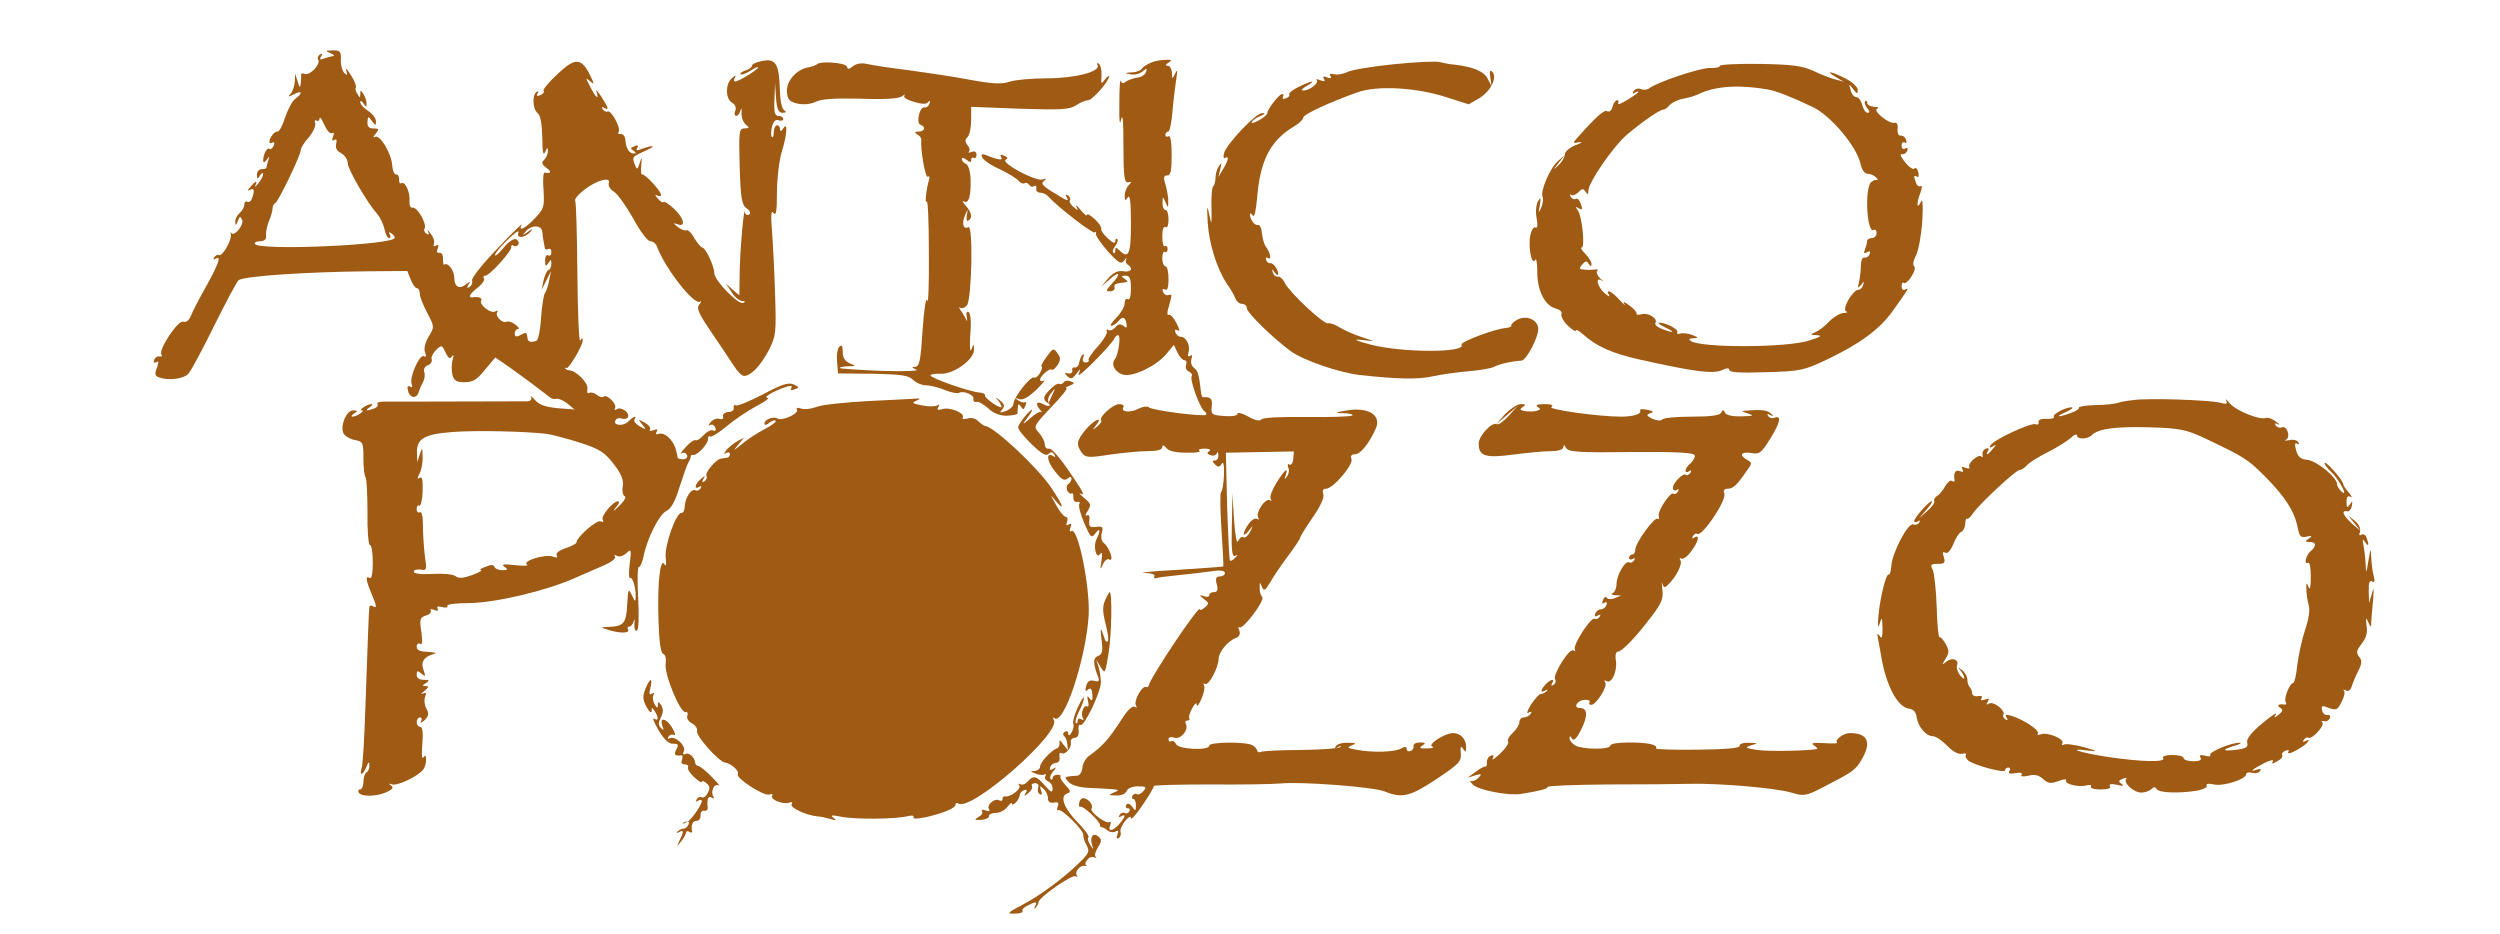
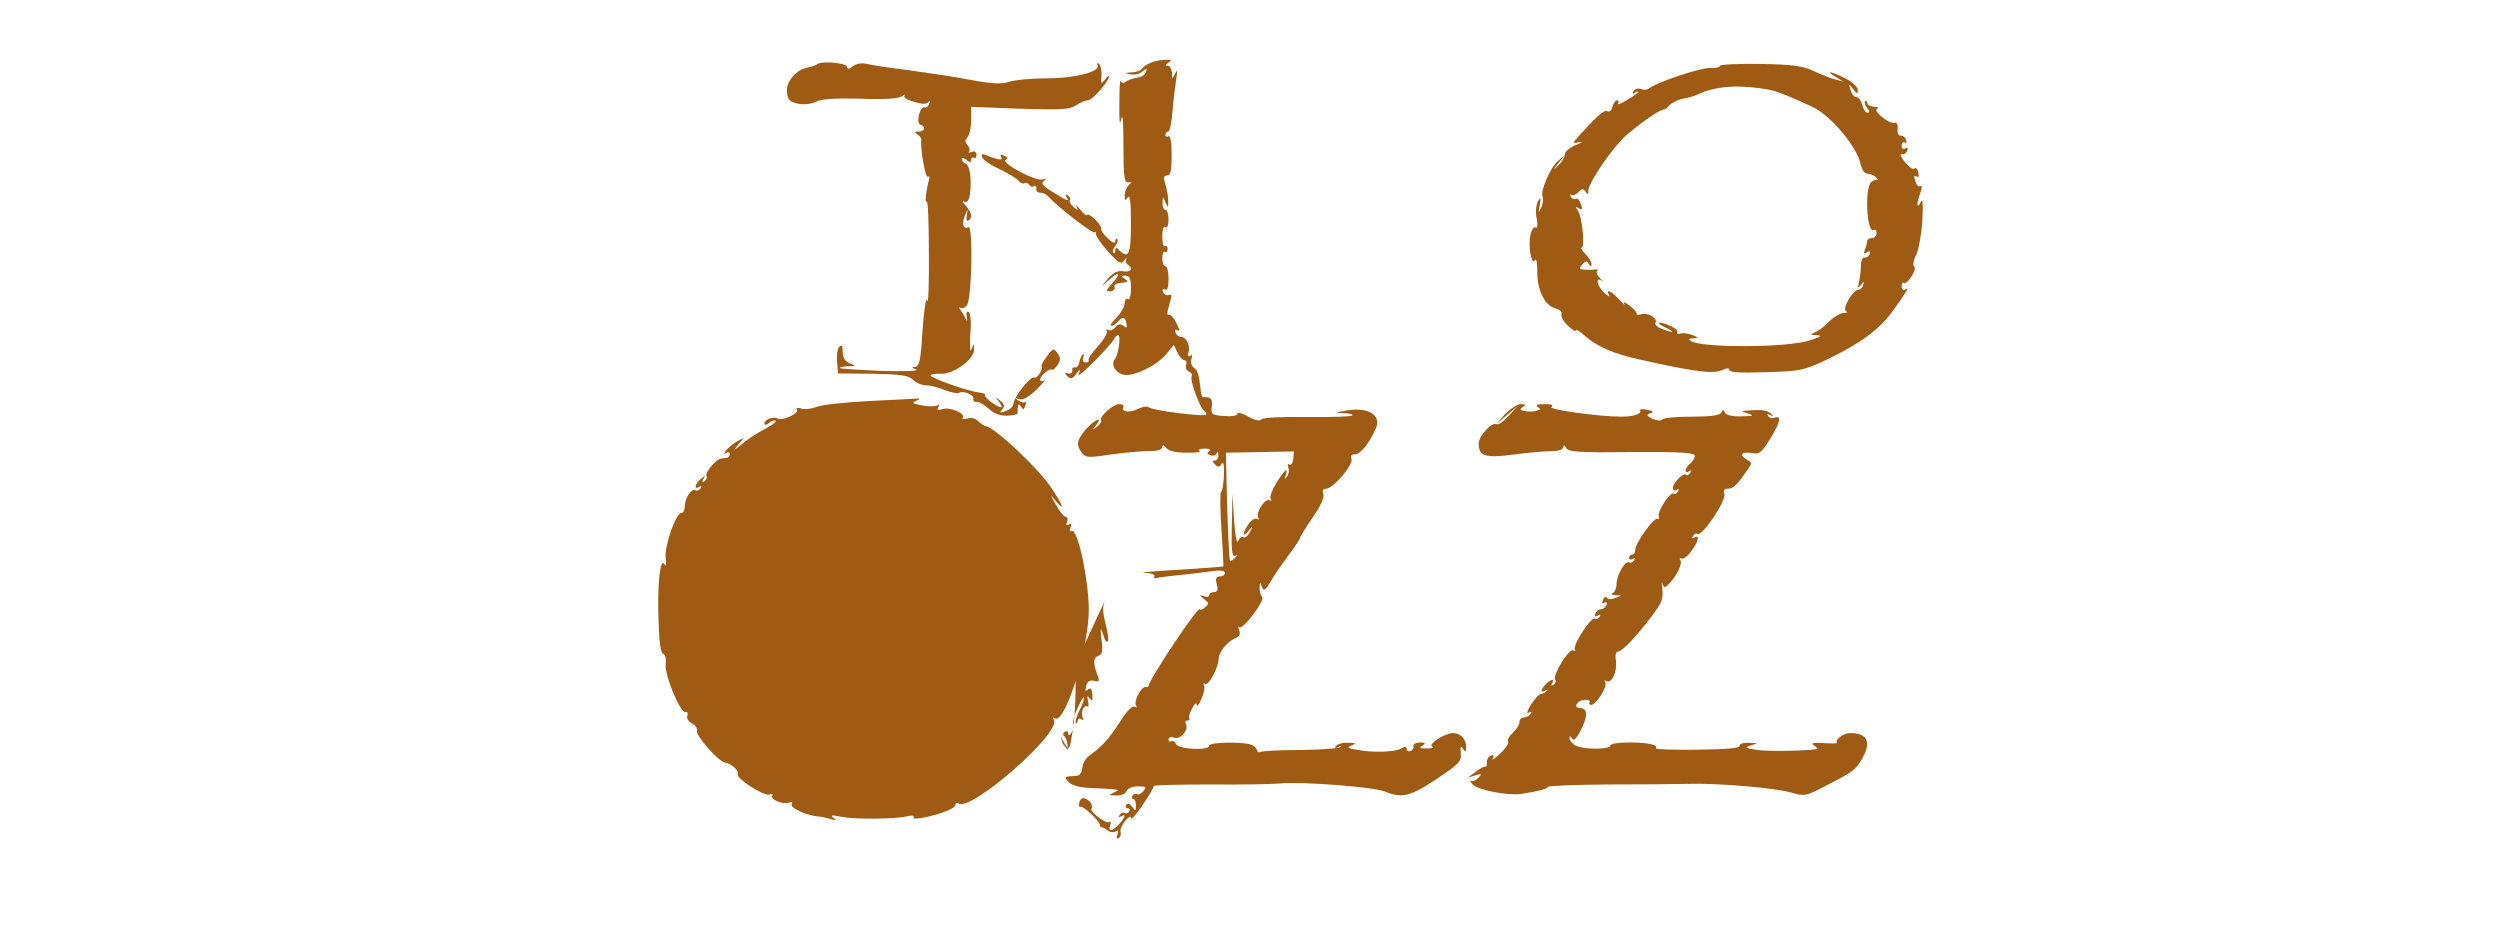
<svg xmlns="http://www.w3.org/2000/svg" version="1.2" viewBox="0 0 798 298" width="798" height="298">
  <style>
		.s0 { fill: #9f5a13 } 
	</style>
  <g>
-     <path class="s0" d="m105.5 17c1.1 0.5 1.5 0.9 0.8 0.9-0.6 0.1-1.9 0.4-2.9 0.8-1.3 0.5-1.5 0.3-0.9-0.7 0.5-0.9 0.4-1.1-0.4-0.6-0.6 0.4-0.9 1.2-0.5 1.7 0.8 1.4-2.7 5.1-4.3 4.5-0.7-0.3-1.2-0.2-1.2 0.2 0.1 0.4 0 1.6-0.1 2.7-0.2 1.7-0.3 1.7-1-0.5l-0.8-2.5-0.1 2.5c-0.1 1.5-0.7 3.2-1.3 3.9-1.1 1.1-0.9 1.1 1 0.2 2.6-1.4 3-0.4 0.5 1.4-1 0.7-2.4 3.4-3.3 6-0.8 2.6-1.9 4.6-2.4 4.5-0.9-0.2-2.6 1.9-2.6 3.3 0 0.5 0.4 0.5 1 0.2 0.6-0.3 0.7 0.1 0.4 0.9-0.3 0.9-1 1.4-1.4 1.1-0.8-0.5-2 1.8-2 3.8 0 0.7 0.5 0.6 1.1-0.3 0.9-1.2 1-1.2 0.5 0.3-0.3 1-0.6 2.1-0.6 2.3 0 0.2-0.7 0.4-1.5 0.4-0.8 0-1.5 0.8-1.5 1.7 0 1.5 0.2 1.6 1 0.3 0.5-0.8 1-1 1-0.4 0 0.5-0.7 1.9-1.6 3-0.8 1-1.3 1.3-0.9 0.6 0.9-1.7 0-1.5-1.6 0.5-1 1.1-1 1.4-0.1 0.9 1.3-0.8 1.6 0.3 0.6 2.8-0.3 0.9-1 1.3-1.5 1-0.5-0.3-0.9 0.1-0.9 0.9 0 0.8-0.7 2-1.5 2.7-0.8 0.7-1.5 2-1.4 2.9 0 1.2 0.2 1.2 0.8-0.3 0.6-1.7 0.8-1.7 1.4-0.4 0.6 1.7-2.7 5.6-3.5 4.1-0.3-0.4-0.3-0.2-0.1 0.5 0.4 1.7-2.8 7.3-3.8 6.6-0.4-0.2-1.1 0.1-1.5 0.7-0.5 0.8-0.3 0.9 0.6 0.4 1.8-1.1 0.5 2.4-3.7 9.8-1.9 3.4-3.9 7.3-4.4 8.6-0.6 1.4-1.5 2.1-2.4 1.8-1.6-0.7-7.9 8.8-7 10.4 0.4 0.5 0.1 0.8-0.6 0.7-0.6-0.2-1.4 0.3-1.7 1.1-0.3 0.8 0 1.1 0.7 0.7 0.8-0.5 0.8 0 0.2 1.8-0.8 1.9-0.6 2.6 0.5 3 3.1 1.2 8.1 0.6 9.6-1.2 0.8-0.9 4.6-7.9 8.3-15.5 3.8-7.6 7.2-14 7.7-14.3 2.1-1.3 21.7-2.6 41-2.8l12.8-0.1 1.1 2.7c0.6 1.6 1.5 2.8 2 2.8 0.5 0 0.9 0.8 0.9 1.8 0 0.9 1.1 3.7 2.4 6.1 2.3 4.4 2.3 4.5 0.4 7.6-1.1 1.9-1.6 4-1.1 5 0.4 1.2 0.3 1.6-0.4 1.2-1.3-0.8-4.7 6.7-3.9 8.8 0.3 1 0.2 1.4-0.5 0.9-0.7-0.4-1 0.1-0.7 1.1 0.4 2.5 2.7 3 3.4 0.8 0.3-1 1-2.6 1.5-3.5 0.5-1 0.6-2.4 0.3-3.1-0.3-0.8 0.2-1.7 1.1-2.1 1-0.3 1.5-1.2 1.3-1.9-0.3-0.6 0.4-2 1.4-3 1.8-1.7 1.9-1.6 3 0.8 0.9 1.9 1.4 2.2 2 1.3 0.6-0.8 0.7-0.5 0.3 1-0.4 1.3-0.4 3.4-0.1 4.8 0.5 1.9 1.3 2.4 3.9 2.4 2.6 0 4-0.8 6.5-4l3.3-3.9 5.2 3.6c4.5 3.2 8.5 6.2 12.2 9.1 0.6 0.5 1.5 0.7 2.1 0.5 0.6-0.2 2.2 0.5 3.5 1.5l2.3 1.9-5.4-0.4c-4-0.4-6-1.1-7.3-2.7-1-1.1-1.6-1.5-1.2-0.9 0.4 0.8-0.1 1.3-1.2 1.4-1.6 0-28.5 0.1-39.3 0.1-2.5 0-5.5 0-6.7 0-1.3 0-2.1 0.4-1.8 0.8 0.3 0.4-0.2 1.1-1.1 1.4-2.4 0.9-3.1 0.7-1.4-0.4 0.8-0.5 1.1-1 0.5-1-1.3 0-4.3 2-3 2 1.3 0-1.7 2-3 2-0.5 0-0.3-0.5 0.5-1 1.3-0.8 1.2-1-0.3-1-2 0-4 4.4-3.2 7 0.3 1 1.9 2 3.5 2.4 2.9 0.5 3 0.8 3 5.9 0 3 0.3 5.7 0.7 6 0.3 0.4 0.6 5.4 0.6 11.2-0.1 5.8 0.3 10.5 0.8 10.5 0.5 0 0.9 2.5 0.9 5.6 0 3.4-0.4 5.3-1 4.9-1.4-0.9-1.2 0.7 0.5 4.8 1.8 4.3 1.9 5 0.5 4.2-0.5-0.3-1-0.3-1.1 0.2-0.2 1.2-0.6 13.6-1.3 32.9-0.3 9.3-0.8 17.8-1.2 18.7-0.3 0.9-0.3 1.7 0 1.7 0.4 0 1.1-1 1.6-2.3 0.6-1.6 0.9-1.7 0.9-0.5 0.1 0.9-0.3 2-0.9 2.3-0.5 0.3-1 1.7-1 3.1 0 1.3-0.5 2.4-1.1 2.4-0.5 0-0.7 0.4-0.4 1 0.8 1.4 5.8 1.3 9-0.2 1.9-0.9 2.2-1.4 1.3-2.1-0.9-0.6-0.8-0.7 0.4-0.3 1.8 0.5 8.6-2.8 10-4.9 0.4-0.5 0.8-1.9 0.8-3 0-1.4-0.3-1.6-0.9-0.7-0.4 0.7-0.6-1.2-0.3-4.3 0.3-3.7 0.1-5.5-0.7-5.5-0.6 0-1.1-0.7-1.1-1.5 0-0.8 0.5-1.5 1.1-1.5 0.5 0 0.7 0.6 0.3 1.2-0.4 0.7 0.1 0.6 1.1-0.3 1.3-1.3 1.5-2.1 0.6-3.7-0.6-1.1-0.8-2.8-0.4-3.8 0.5-1.3 0.3-1.5-0.8-1-0.8 0.4-0.5 0 0.5-0.8 1.5-1.2 1.6-1.6 0.5-1.6-1.2 0-1.2-0.2 0.1-1 1.2-0.8 1.1-1-0.7-1-1.5 0-2.3-0.6-2.3-1.6 0-1.4 0.3-1.4 1.5-0.4 1.4 1.1 1.4 1 0.7-1.1-1-2.6 0.1-4.3 3.4-5.2 1-0.2 0.2-0.5-1.8-0.6-2.7-0.1-3.8-0.5-3.8-1.7 0-0.8 0.5-1.2 1.1-0.9 0.7 0.5 0.8-0.7 0.4-3.8-0.6-4-0.5-4.6 1.4-5.2 1.2-0.3 1.9-1.1 1.6-1.6-0.3-0.5 0.2-0.6 1.1-0.2 1.1 0.4 1.5 0.3 1.1-0.4-0.5-0.7 0.1-0.9 1.5-0.5 1.1 0.3 1.9 0.1 1.6-0.4-0.4-0.5 2.7-0.9 7.1-0.9 8.2-0.1 24.5-3.9 33.6-8 2.8-1.2 6.9-3 9.2-4 2.3-1 4-2.2 3.6-2.8-0.4-0.6-0.1-0.7 0.6-0.3 0.7 0.5 2 0.1 3-0.8 1.6-1.5 1.7-1.3 1.1 3.4-0.3 2.7-0.3 4.7 0.1 4.5 0.8-0.5 1.9 3.1 1.8 6 0 1.7-0.2 1.7-1.2-0.5-1.1-2.3-1.2-2.1-1.5 3-0.3 5.9-1.1 6.9-5.7 7.1-2.9 0.1-3 0.1-0.5 0.9 3.6 1.2 7.2 1.2 6.5 0-0.3-0.6-0.2-1 0.4-1 0.5 0 1.2-0.8 1.4-1.8 0.2-0.9 0.4-0.5 0.2 1-0.1 1.5 0.3 2.4 0.8 2.1 0.6-0.4 0.7-4.5 0.4-10.4-0.3-5.5-0.2-9.9 0.2-9.9 0.5 0 1.1-1.5 1.5-3.3 1.1-5.7 5-13.5 7.3-14.6 1.5-0.7 2.8-3 4.2-7.6 1.2-3.7 2.4-7.2 2.8-7.8 0.4-0.7 0.8-1.5 0.8-2 0-0.4 0.3-0.6 0.6-0.5 1.2 0.5 4.9-3.4 4.9-5 0-0.9 0.3-1.2 0.6-0.9 0.4 0.4 2.8-1.1 5.3-3.2 2.5-2.1 6.8-5 9.6-6.5 2.7-1.4 4.3-2.6 3.5-2.6-1.7-0.1 2.2-2.3 5.9-3.5 1.6-0.5 2.1-0.4 1.7 0.4-0.5 0.7-0.1 0.8 1 0.4 1.6-0.6 1.6-0.7-0.3-1.6-1.7-0.7-3.8 0-9.8 3.2-4.3 2.2-8.1 3.8-8.6 3.5-0.5-0.3-0.8 0-0.7 0.8 0.2 0.7-0.6 1.3-1.7 1.3-1.1 0.1-1.9 0.7-1.7 1.4 0.2 0.8-0.3 1.1-1.2 0.8-0.8-0.3-2 0.2-2.8 1.1-0.7 0.9-0.8 1.3-0.2 0.9 0.7-0.4 1.4 0 1.7 0.8 0.4 0.8 0.1 1.2-0.7 0.9-0.7-0.3-2 0.4-3 1.5-1 1.1-2.2 1.9-2.6 1.6-0.4-0.2-1.8 0.7-3.1 2.2-1.3 1.4-1.9 2.3-1.3 2 0.7-0.4 1.4-0.1 1.7 0.6 0.3 0.7-0.3 1.3-1.3 1.3-1 0-1.8-0.3-1.7-0.6 0-0.3-0.3-1.6-0.7-3-1.1-3-3.6-5.1-5.4-4.5-0.8 0.3-1 0-0.6-0.7 0.5-0.8 0.2-0.9-1-0.5-1 0.4-1.5 0.3-1.1-0.3 0.3-0.5-0.5-1.4-1.7-2.1-2.2-1.2-2.2-1.1-0.8 0.6 1.4 1.7 1.4 1.8-0.8 0.6-1.2-0.7-2-1.6-1.7-2.2 0.9-1.4-0.2-1.1-2 0.7-1.6 1.6-5.1 1.2-4-0.5 0.3-0.6 1.2-0.8 1.9-0.5 0.8 0.3 1.7 0.1 2-0.4 0.8-1.4-2.1-3.5-3.5-2.6q-1.05 0.6-0.6-0.3c0.8-1.2-2.6-4.6-3.6-3.7-0.4 0.4-1.3 0.1-2.1-0.5-0.8-0.7-2-1-2.5-0.7-0.6 0.4-0.8-0.2-0.6-1.3 0.3-1.9-3.6-5.8-5.8-5.9-0.5 0-1.1-0.3-1.3-0.6-0.2-0.3-0.1-0.4 0.3-0.1 0.7 0.6 5.3-7.1 5.3-8.9 0-0.8-0.2-0.8-0.8 0.1-0.4 0.6-0.8-9-0.9-21.3-0.1-12.3-0.4-22.8-0.7-23.3-0.3-0.5 1-2.1 3-3.6 4-3.1 8.6-4.2 7.7-2-0.2 0.8 0.5 2 1.7 2.7 1.1 0.7 3.9 4.6 6.1 8.5 2.2 4.1 4.6 7.3 5.5 7.3 0.8 0 1.8 0.8 2.1 1.7 2.6 7 11.8 18.7 13.7 17.6 0.6-0.4 0.5 0-0.1 0.8-1.1 1.3-0.4 2.8 3.8 9 2.8 4.1 6 8.9 7.1 10.6 1.1 1.8 2.6 3.3 3.3 3.3 2.2 0 5.3-3.3 7.9-8.2 2.3-4.6 2.4-5.5 2-18-0.2-7.3-0.7-16.5-1-20.3-0.4-5-0.2-6.6 0.5-5.5 0.8 1.1 1.1-0.6 1.1-6.5 0-4.4 0.7-10.2 1.5-12.9 1.8-5.8 2-10 0.5-7.6-0.6 1-1 1.1-1 0.2 0-0.6-0.4-1.2-1-1.2-0.5 0-1 1-1 2.2 0 1.2-0.3 1.9-0.6 1.5-0.4-0.3-0.3-1.8 0-3.2q0.75-2.7 2.1-2.1c0.8 0.3 1.5 0.1 1.5-0.4 0-0.6-0.7-1-1.5-1-1.2 0-1.5-1.2-1.3-5.3l0.2-5.2 0.3 4.7c0.3 3.7 0.8 4.8 2.1 4.8 1.2 0 1.3-0.3 0.5-0.8-0.8-0.5-1.3-3.3-1.4-7-0.2-7.8-1.4-9.7-5.7-8.7-1.8 0.3-3.2 1-3.2 1.5 0 0.5-0.9 1.2-2.1 1.5-1.1 0.4-1.8 0.9-1.5 1.2 0.3 0.3 1.7-0.2 3.1-1.1 1.4-0.9 2.5-1.4 2.5-1.1 0 0.7-6.2 4.5-7.3 4.5-0.5 0-0.5-0.6-0.1-1.3 0.5-0.8 0.2-0.8-0.9 0.2-2.2 1.7-2.2 6.7 0 7.9 1 0.6 1.4 1.6 1 2.6-0.4 0.9-0.2 1.6 0.3 1.6 0.5 0 1.1-0.8 1.4-1.8 0.3-1 0.4-0.6 0.3 0.8-0.1 1.4 0.5 3 1.3 3.7 1.3 1.1 1.3 1.2-0.4 1.3-1.7 0-1.8 0.9-1.5 12.1 0.3 10.2 0.7 12.3 2.2 13.4 1.2 0.8 1.4 1.5 0.8 2-0.6 0.3-1.2 0-1.3-0.7-0.3-2.6-1.6 11.9-1.7 19.1l-0.1 7.4-2.2-1.9-2.1-1.9 1.8 2.7c0.9 1.6 2.5 2.8 3.4 2.9 1 0 1.2 0.2 0.3 0.6-1.6 0.6-9.2-7.2-9.2-9.5 0-2.2-2.8-8.2-3.9-8.2-0.3 0-1.5-1.4-2.5-3-0.9-1.7-2.1-2.8-2.5-2.5-0.5 0.2-1.7-0.2-2.7-1-1.6-1.3-1.7-1.4-0.1-0.9 2.7 1 2.1-1.9-1.1-4.9-1.6-1.5-3.1-2.5-3.4-2.2-0.3 0.3-1.1-0.2-1.9-1.2-0.9-1.1-1-1.4-0.1-0.9 0.6 0.4 1.2 0.3 1.2-0.2 0-1.2-5.2-6.8-6-6.5-0.4 0.1-0.5-1.3-0.3-3 0.2-2.8 0.2-2.9-0.5-0.7-0.7 2.2-0.9 2.3-1.5 0.7-1-2.7-1.1-2.6 3.6-4.7 3.6-1.7 2.1-1.8-2.2-0.2-0.9 0.3-1.2 0.1-0.7-0.6 0.5-0.8 0.2-1-0.9-0.5-1.3 0.5-1.4 0.7-0.3 1.4 0.9 0.6 0.9 0.9 0.1 0.9-1.5 0-2.5-1.7-2.7-4.4-0.1-1.1-0.8-2-1.5-1.8-0.7 0.1-1-0.2-0.6-0.8 0.7-1.2-2.5-7.1-3.6-6.4-0.4 0.2-1.1-0.1-1.5-0.7-0.4-0.8-0.3-0.9 0.4-0.5 1.7 1 1.5 0.1-0.9-3.6-1.2-1.8-1.9-2.5-1.5-1.6 0.9 2.9-0.2 2.1-2-1.5-1.5-2.9-1.6-3.1-0.1-1.8 1.5 1.2 1.5 1.1 0.1-1.8-2.8-5.7-4.8-5.8-10.4-0.5-2.7 2.5-4.8 5-4.5 5.4 0.3 0.4-0.2 1.1-1.1 1.4-1 0.4-1.3 0.2-0.8-0.6 0.4-0.6 0.3-0.8-0.3-0.5-1.5 1-1.3 5.5 0.3 6.8 0.9 0.7 1.4 3.4 1.5 7.8 0 4.6 0.3 6 0.9 4.6 0.6-1.4 0.9-1.5 0.9-0.5 0.1 0.9-0.5 2.2-1.1 2.9-1.1 1-0.9 1.5 0.6 2.7 1.8 1.2 1.5 1.9-0.6 1.5-0.4 0-0.6 2.5-0.3 5.7 0.3 5.3 0.1 5.9-2.8 8.9-3.1 3.3-5.4 4.4-4.2 2 0.4-0.6-3.2 2.8-7.8 7.7-4.7 4.9-8.3 9.4-8 10.1 0.2 0.7-0.1 1.6-0.8 2.1-0.8 0.5-1 0.3-0.4-0.7 0.8-1.2 0.6-1.2-0.8-0.1-2.1 1.7-3.7 0.7-3.7-2.2 0-2.3-2.2-5.1-3.2-4.1-0.2 0.3-0.4-0.5-0.4-1.8 0.1-1.2-0.4-2.1-1.1-2-0.8 0.2-1-0.4-0.6-1.4 0.4-1.1 0.3-1.4-0.5-0.9-0.7 0.4-1 0.2-0.7-0.6 0.3-0.8-0.2-2.2-1.1-3.3-0.8-1.1-1.2-1.4-0.8-0.6 0.5 0.9 0.3 1.2-0.5 0.7-0.6-0.4-0.9-1.1-0.6-1.6 0.9-1.4-2.3-7-3.8-6.7-0.7 0.1-1.1-0.7-1-2.1 0.3-2.7-1.4-6.5-2.6-5.7-0.5 0.2-0.8-0.3-0.7-1.3 0-0.9-0.4-1.6-0.9-1.5-0.6 0.1-1.2-1.2-1.3-2.9-0.3-4-4-10-5.5-9.1-0.7 0.4-0.6-0.1 0.2-1 1.2-1.5 1.1-1.7-0.7-1.7-1.5 0-2-0.6-1.9-2.1 0.1-1.9 0.2-1.9 1.4-0.3 1.2 1.6 1.3 1.6 1.3 0.1 0-0.9-1.1-2.4-2.5-3.3-1.4-0.9-2.5-2.1-2.5-2.8 0-0.6 0.5-0.4 1 0.4 0.9 1.3 1 1.3 1 0 0-0.8-0.5-2.2-1-3-0.9-1.3-1-1.3-1 0 0 1.3-0.2 1.3-0.9 0-0.6-0.8-0.8-1.7-0.5-2.1 0.2-0.4-0.5-2.3-1.7-4.1-1.2-1.8-1.8-2.4-1.4-1.3 0.5 1.6 0.4 1.7-0.6 0.8-0.7-0.7-1.2-2.6-1.1-4.3 0.1-2.6-0.3-3-2.6-2.9-2.4 0-2.5 0.1-0.7 0.9zm0.5 25.5c0.6-0.4 0.7 0.1 0.3 1.1-0.4 1.1-0.3 1.5 0.4 1.1 0.7-0.5 0.9 0 0.6 1.2-0.3 1.3 0.2 2.3 1.6 3 1.2 0.7 2.1 2.1 2.1 3.2 0 1.9 6.2 12.6 9.4 16.2 0.9 1 1.9 3.1 2.3 4.7 0.3 1.7 1 3 1.5 3 0.5 0 0.6-0.5 0.2-1.2-0.4-0.7-0.3-0.8 0.4-0.4 0.7 0.4 1.2 1.1 1.2 1.5 0 2.3-43.2 4.2-44.6 2-0.3-0.5 0.4-0.9 1.6-0.9 1.4 0 2.1-0.6 1.9-1.8-0.1-0.9 0.3-3 0.9-4.5 0.7-1.6 1.2-3.4 1.2-4.2 0-0.7 0.4-1.5 0.9-1.7 0.9-0.4 8.1-15.2 8.1-16.9 0-0.6 1.1-2.5 2.6-4.1 1.4-1.7 2.3-3.7 2-4.5-0.3-0.8-0.1-1.1 0.4-0.8 0.6 0.3 1 0 1-0.7 0.1-0.7 0.7 0.2 1.5 2 0.8 1.8 1.9 3.1 2.5 2.7zm67.1 31.6c0.1 1 0.3 2.3 0.4 2.9 0.1 0.5 0.3 1.5 0.4 2.1 0 0.5 0.6 0.7 1.1 0.4 0.6-0.3 1 0.1 1 1 0 0.9-0.4 1.3-1 1-0.6-0.3-1 0.4-1 1.7 0 1.8 0.2 2 1 0.8 0.8-1.3 1-1.3 1 0.2 0 0.9-0.4 1.8-0.9 2-0.5 0.1-1.2 1.6-1.6 3.3l-0.6 3 1.5-3 1.5-3-0.6 3c-0.3 1.6-0.9 3.4-1.3 4-0.5 0.5-1 4.1-1.3 8-0.2 3.8-0.9 7.1-1.5 7.3-1.8 0.6-2.7 0.3-2.8-0.8-0.3-2-0.4-2.1-2.2-1.1-1.4 0.8-1.9 0.6-1.9-0.5 0-0.7 0.5-1.4 1.1-1.4 0.5 0 0.1-0.6-0.9-1.4-1.1-0.8-2.3-1.2-2.8-0.9-1.2 0.7-3.8-1.8-3-3 0.4-0.6 0.1-0.7-0.6-0.3-1.4 0.9-5.3-2.2-4.5-3.5 0.5-0.8-1-1.3-2.8-1-1.5 0.2-0.8-1.2 1.7-3.1 1.4-1.1 2.3-2.4 2-2.9-0.4-0.5-0.1-0.9 0.4-0.9 1.4 0 8.7-8.1 8.3-9.2-0.1-0.5 0.2-0.7 0.7-0.4 0.5 0.4 1.2 0.2 1.5-0.3 0.4-0.5 0.1-1.3-0.6-1.7-0.7-0.4-2.3 0.6-4 2.6-1.5 1.9-2.8 3-2.8 2.4 0-0.5 1.8-2.8 4.1-4.9 2.2-2.2 3.7-3.2 3.4-2.3-0.8 2 1.9 1.9 3.8-0.2 0.9-1.1 0.8-1.1-0.8 0-1.8 1.3-1.9 1.3-0.8 0 1.8-2.3 5.3-2.3 5.4 0.1zm1.5 64.4c1.8 0.3 6.5 1.5 10.5 2.8 6.3 2 7.9 3.1 10.7 6.7 2.5 3.2 3.3 5.1 3 7.2-0.3 1.5 0 2.9 0.6 3.2 0.6 0.2-0.2 1.7-1.9 3.2-1.6 1.6-2.1 1.9-1.1 0.6 1.1-1.2 1.5-2.2 0.9-2.2-1.6 0-5.6 4.8-4.9 5.9 0.4 0.6 0.1 0.9-0.7 0.5-1.3-0.5-7.7 5.1-7.7 6.8 0 0.3-1.6 1.2-3.5 1.8-2.1 0.7-3.2 1.6-2.8 2.3 0.4 0.7 0 0.8-1.1 0.4-2.4-1-10.1 1.4-8.4 2.5 0.7 0.4-0.9 0.5-3.7 0.2-3.7-0.4-4.6-0.3-3.5 0.5 1.3 0.9 1.1 1.1-0.7 1.1-1.2 0-2.3-0.5-2.5-1.1-0.2-0.7-1.1-0.7-2.8 0-1.4 0.5-2 1-1.5 1.1 0.6 0.1-0.8 0.8-2.9 1.6-2.8 1-4.3 1.1-5.2 0.3-0.8-0.6-3.9-0.9-7.4-0.7-3.5 0.2-6-0.1-5.9-0.7 0-0.6 0.9-0.8 2.1-0.7 2 0.4 2.1 0.1 1.4-4.4-0.3-2.6-0.6-6.9-0.6-9.6 0-3-0.4-4.7-1-4.3-0.5 0.3-1-0.1-1-1 0-0.9 0.4-1.4 0.8-1.1 0.5 0.3 1-1.8 1.1-4.5 0.1-3.6-0.1-4.9-0.9-4.4-0.9 0.6-0.9 0.2-0.1-1.3 0.6-1.1 1.1-3.6 1-5.4-0.1-3.1-0.1-3.1-0.9-0.8l-0.8 2.5-0.1-2.8c-0.2-4.7 2.3-6.1 11.3-6.8 7.7-0.6 23.5-0.2 30.2 0.6z" />
    <path class="s0" d="m367.4 20c-1.2 0.5-2.5 1.3-2.9 1.9-0.3 0.6-1.8 1.2-3.3 1.2-2.4 0.2-2.5 0.2-0.4 0.6 1.3 0.3 3-0.1 3.9-0.9 1.4-1.1 1.5-1.1 1.1 0.2-0.2 0.8-1.5 1.7-2.9 1.8-1.3 0.2-2.9 0.8-3.6 1.3-0.7 0.7-1.3 0.5-1.6-0.3-0.2-0.7-0.4 2.5-0.4 7.2-0.1 5.9 0.1 7.4 0.6 5 0.5-2.1 0.7 1.1 0.7 8.5 0 9.9 0.3 11.9 1.5 11.7 1.1-0.3 1.2-0.1 0.2 0.9-0.7 0.7-1.3 2.2-1.3 3.4 0 1.6 0.2 1.7 1 0.5 0.7-1 1 1.6 1 8.2 0 10-0.7 11.7-3.8 8.6-0.9-0.9-1.2-0.9-1.2 0.2 0 0.7-0.3 1-0.6 0.7-0.4-0.4-0.1-1.3 0.6-2.2 0.7-0.9 1-1.8 0.6-2.2-0.3-0.3-0.6 0-0.6 0.7 0 0.9-0.9 0.5-2.5-1-1.3-1.2-2.2-2.6-2-3 0.2-0.4-0.7-1.8-2-3-1.4-1.3-2.5-1.9-2.5-1.4 0 0.5-1-0.2-2.1-1.6-1.1-1.4-1.7-1.8-1.3-1 0.7 1.3 0.5 1.3-0.9 0.1-0.9-0.7-1.5-1.7-1.2-2.1 0.3-0.5 0-1.2-0.6-1.6-0.8-0.5-0.9-0.3-0.4 0.6 0.9 1.5 0.2 1.2-4.8-1.9-2.9-1.8-3.5-2.6-2.5-3.3 1-0.8 0.9-0.9-0.4-0.5-2.2 0.7-13.4-5.3-11.8-6.3 0.8-0.5 0.7-0.9-0.5-1.3-1-0.5-1.4-0.3-0.9 0.5 0.7 1.1-1 0.9-4.9-0.7-1.3-0.5-1.6-0.3-1.2 0.7 0.3 0.8 2.8 2.6 5.6 3.8 2.7 1.3 5.5 3 6 3.7 0.6 0.7 1.5 1.1 1.9 0.8 0.5-0.3 1.1-0.1 1.5 0.5 0.4 0.6 1.1 0.8 1.6 0.4 0.5-0.3 0.8 0 0.7 0.8-0.2 0.7 0.4 1.3 1.2 1.3 0.8 0 2 0.5 2.5 1.1 2.9 3.3 14.4 12.2 15 11.6 0.4-0.4 0.5-0.2 0.3 0.4-0.1 0.6 1.6 3.1 3.8 5.6 3.6 3.9 4.3 4.3 5.3 2.9 0.6-0.9 0.9-1.1 0.6-0.4-0.3 0.6-0.1 1.4 0.5 1.8 1.9 1.2 1 2.5-1.4 2.1-1.7-0.3-3.1 0.3-4.8 2.2l-2.3 2.7 2.8-2.4c3.2-2.9 3.6-1.7 0.5 1.6-1.8 2-1.9 2.3-0.5 2.3 0.9 0 1.6-0.5 1.5-1.2-0.3-1.1 0.1-1.3 3.5-1.7 0.8-0.1 0.7-0.4-0.3-1.1-1.3-0.8-1.2-1 0.3-1 1.3 0 1.7 0.9 1.7 4.1 0 2.4-0.4 3.8-1 3.4-0.5-0.3-1 0.2-1 1.3 0 1.1-1.2 3.1-2.6 4.6-1.5 1.4-2.2 2.6-1.7 2.6 0.6 0 1.6-0.7 2.3-1.5 1.4-1.7 2.3-1.3 2.6 1.1 0.2 1.1-0.1 1.2-1 0.4-1-0.7-1.7-0.6-2.6 0.5-0.7 0.8-1.7 1.2-2.3 0.8-0.5-0.3-0.7-0.2-0.4 0.4 0.3 0.5-0.9 2.7-2.8 4.8-1.9 2-3.3 4.1-3 4.4 0.2 0.4-0.2 0.8-0.9 0.8-0.9 0-1.2-0.7-0.8-1.6 0.3-0.9 0.2-1.3-0.2-0.9-0.4 0.3-0.9 1.4-1.1 2.5-0.1 1-0.8 1.7-1.4 1.6-0.6-0.2-1 0.3-0.8 1 0.1 0.6-0.5 1.1-1.3 0.9-1.2-0.3-1.3-0.1-0.3 0.9 1.1 1 1.6 0.9 2.8-0.7 1.5-1.9 1.5-1.9 0.8 0.1-0.7 1.9 10.8-9.7 11.5-11.6 0.2-0.5 0.7-0.9 1.1-0.9 1 0 0.1 6.2-1 7.6-1.4 1.7 0 4.3 2.7 5 3 0.8 10.6-2.8 13.7-6.6l2.4-2.9 1.2 2.5c0.6 1.3 1.6 2.4 2.2 2.4 0.6 0 0.8 0.7 0.5 1.5-0.3 0.9 0.1 1.8 0.9 2.1 0.8 0.4 1.2 1 0.9 1.5-0.7 1.1 2.6 10.1 4 11.1 0.6 0.4 0.8 0.9 0.6 1.2-0.8 0.7-17.4-1.4-18.3-2.4-0.5-0.4-2-0.2-3.4 0.5-2.6 1.4-5.7 1-4.7-0.6 0.3-0.5-0.3-0.9-1.4-0.9-1.9 0-6.6 4.2-5.7 5.2 0.3 0.3-0.3 1.1-1.2 1.9-1.6 1.3-1.7 1.2-0.4-0.4 2.4-3-0.6-1.8-3.3 1.4-2.9 3.5-3.2 4.7-1.3 7.4 1.3 1.6 2 1.7 9.1 0.6 4.2-0.6 9.7-1.1 12.1-1.1 2.9 0 4.5-0.4 4.5-1.3 0.1-0.8 0.4-0.7 1.3 0.3 0.8 1 3 1.5 6.4 1.5 2.9 0.1 4.8-0.2 4.2-0.6-0.6-0.4 0.1-0.7 1.6-0.7 1.6 0 2.2 0.4 1.5 0.8-0.8 0.5-0.8 0.9 0.4 1.3 0.8 0.3 1.7 0.1 2-0.6 0.2-0.7 0.5-0.4 0.5 0.5 0.1 1-0.4 1.8-1.1 1.8-0.9 0-0.9 0.3 0 1.2 1 1 1.5 1 2.2-0.2 0.5-0.9 0.8 0.3 0.7 3.6-0.1 2.7-0.5 5.1-0.9 5.4-0.4 0.3-0.3 5.7 0.1 12 0.4 6.3 0.7 11.6 0.6 11.8-0.1 0.1-6.7 0.6-14.6 1.1-7.9 0.4-12.7 0.9-10.6 1 2.2 0 3.6 0.5 3.2 1.1-0.3 0.5 0 0.8 0.7 0.5 0.7-0.2 3.8-0.6 6.8-0.9 3-0.3 7.6-0.8 10.3-1.2 3.2-0.5 4.7-0.3 4.7 0.5 0 0.6-0.7 1.1-1.6 1.1-1.2 0-1.5 0.6-1 2.5 0.5 1.8 0.2 2.5-0.9 2.5-0.8 0-1.5 0.4-1.5 1 0 0.5-0.8 0.7-1.7 0.3-1.6-0.5-1.6-0.4 0 0.9 1.7 1.3 1.7 1.5 0.3 2.7-0.9 0.8-1.6 1-1.6 0.6 0-1.9-16 22-16.4 24.5-0.1 0.3-0.4 0.4-0.8 0.3-1.3-0.5-4 4.5-3.2 5.8 0.4 0.8 0.3 0.9-0.4 0.5-0.7-0.4-2.3 1.1-3.9 3.6-4.5 7-6.4 9-10.7 12.1-1.1 0.8-2 2.5-2.1 3.8-0.1 1.3-0.8 2.4-1.6 2.5-4.4 0.3-4.4 0.3-2.7 2.1 1 1 3.6 1.7 6.5 1.8 2.6 0.1 5.9 0.3 7.3 0.4 2.3 0.2 2.4 0.3 0.5 1.1-1.8 0.8-1.7 0.9 0.8 0.9 1.6 0.1 3-0.5 3.3-1.4 0.4-0.9 1.9-1.5 3.6-1.5 2.6 0 2.9 0.2 1.8 1.5-0.7 0.8-1.6 1.3-2 1-0.5-0.3-1.1-0.1-1.5 0.5-0.3 0.5-0.2 1 0.2 1 0.5 0 0.9 0.9 0.9 2.1 0 1.8-0.2 1.9-1.2 0.4-0.8-1-1.4-1.2-1.9-0.6-0.3 0.6-0.1 1.1 0.5 1.1 0.6 0 0.8 0.5 0.5 1-0.4 0.6-1 0.8-1.5 0.5-0.5-0.3-1.2 0-1.6 0.6-0.4 0.8-0.3 0.9 0.4 0.5 1.7-1 1.5 0.1-0.5 2.4-2.1 2.4-3.8 2.6-2.9 0.4 0.3-0.8 0.2-1.3-0.3-1-1.1 0.7-6.3-3.3-5.7-4.3 0.7-1-0.7-2.9-2.3-3.3-0.7-0.2-1.5 0.5-1.6 1.5-0.2 0.9 0 1.5 0.4 1.2 0.8-0.4 6.4 4.8 6.2 5.9-0.1 0.3 0.2 0.6 0.7 0.7 0.4 0 1.2 0.5 1.9 1.1 0.7 0.5 1.8 0.6 2.4 0.2 0.9-0.5 1-0.2 0.6 1-0.4 1.1-0.3 1.5 0.4 1.1 0.6-0.4 0.8-1.2 0.6-1.9-0.3-0.6 0.4-2.2 1.4-3.5 1.1-1.3 1.9-1.8 1.9-1 0 0.8 1.7-1.1 3.7-4.1 2.1-3 3.7-5.8 3.6-6.1-0.1-0.3 8-0.5 18-0.5 10 0.1 20-0.1 22.2-0.3 6.9-0.7 29.8 1.1 33.4 2.5 5.6 2.3 8.2 1.7 16.6-3.9 7.2-4.8 8-5.6 7.8-8.2-0.2-2.2 0-2.6 0.7-1.5 0.8 1.2 1 1.1 1-0.6 0-2.5-1.8-4.4-4.2-4.4-2.6 0-8.3 3.7-6.6 4.3 0.7 0.3 0 0.6-1.7 0.6-2.3 0.1-2.6-0.2-1.5-0.9 1.2-0.8 1.1-1-0.8-1-1.2 0-2.1 0.5-2 1.1 0.2 0.6-0.3 1.4-0.9 1.6-0.7 0.3-1.3 0-1.3-0.7 0-0.7-0.6-0.8-1.9 0-2.2 1.1-9.2 1.3-14.2 0.3-2.8-0.5-3-0.7-1.4-1.4 1.6-0.6 1.4-0.8-1.2-0.8-1.7-0.1-3.5 0.4-3.9 1.1-0.5 0.7-0.2 0.8 0.7 0.3 0.8-0.5 1.1-0.5 0.7 0-0.4 0.4-6 0.8-12.5 0.9-6.5 0-12.2 0.3-12.8 0.6-0.5 0.3-1.1 0.1-1.2-0.4-0.1-0.5-0.7-1.3-1.5-1.7-1.9-1.2-13.8-1.1-13.8 0.1 0 1.7-10 1.2-10.6-0.5-0.4-0.8-1-1.2-1.5-0.9-0.5 0.3-0.9 0-0.9-0.6 0-0.7 0.8-0.9 1.9-0.5 2.1 0.6 4.7-2.7 3.6-4.5-0.3-0.6-0.1-1 0.5-1 0.6 0 0.9-0.3 0.6-0.8-0.2-0.4 0.2-1.8 1-3.2 0.8-1.5 1.4-1.9 1.4-1 0 0.8 0.7 0 1.5-1.9 0.8-1.8 1.2-3.8 0.8-4.4-0.3-0.5-0.2-0.7 0.4-0.4 1.1 0.7 4.3-5.3 4.3-8.1 0.1-2.1 2.9-5.6 5.4-6.5q1.8-0.75 1.2-2.4c-0.4-1-0.4-1.4 0-1.1 1 1.1 8.3-8.6 7.3-9.6-0.5-0.6-0.9-1.9-0.8-3 0-1.9 0.1-1.9 0.7-0.3 0.6 1.5 1 1.3 2.7-1.5 1-1.8 3.6-5.6 5.7-8.4 2.1-2.8 3.8-5.4 3.8-5.7 0-0.4 1.8-3.3 4-6.5 2.6-3.7 3.8-6.5 3.4-7.5-0.4-1.1-0.1-1.7 0.9-1.7 2.2 0 8.8-7.7 8.1-9.5q-0.6-1.5 1.2-1.5c1.7 0 4.6-3.7 6.6-8.3 1.8-4.2-2.4-6.8-9.2-5.7-4.1 0.7-4.2 0.8-1.1 0.9 1.9 0 3.1 0.4 2.8 0.7-0.4 0.4-6.9 0.6-14.6 0.5-8.5-0.1-14.2 0.2-14.5 0.8-0.4 0.6-2 0.3-4.1-0.9-1.9-1.1-3.5-1.5-3.5-0.9 0 0.6-1.8 0.9-4.2 0.7-4-0.3-4.3-0.5-4-3.1 0.3-2.4-0.3-3.1-2.8-2.9-0.3 0-0.6-0.9-0.7-2.1-0.6-5.2-0.9-6.3-2.2-7.3-0.8-0.6-1.1-1.8-0.8-2.8 0.4-1.1 0.3-1.5-0.4-1-0.7 0.4-0.9 0-0.5-1.2 0.6-2.2-0.8-4.9-2.5-4.9-0.7 0-1.4-0.6-1.7-1.4-0.3-0.9 0-1.1 0.8-0.6 0.7 0.4 0.5-0.5-0.5-2.4-0.9-1.8-2-2.9-2.5-2.6-0.5 0.3-0.5-0.9 0.1-2.7 1.1-4 1.1-3.9-0.2-3.6-0.6 0.2-1.4-0.3-1.7-1.1-0.3-0.8 0-1.1 0.7-0.7 0.7 0.5 1.1-0.6 1.1-3.3 0-2.3-0.4-4.1-1-4.1-0.5 0-1-1.2-1-2.6 0-1.4 0.4-2.3 0.8-2 0.5 0.3 0.9-0.1 0.9-0.9 0-0.8-0.4-1.2-0.9-0.9-0.4 0.3-0.8-1.1-0.8-3.1 0-2.2 0.4-3.4 1-3 0.6 0.4 1-0.7 1-2.4 0-1.7-0.4-3.1-1-3.1-0.5 0-1-1-0.9-2.3 0-2.1 0.1-2.1 0.9-0.2 0.9 2 0.9 2 0.9 0 0.1-1.1-0.3-3.5-0.8-5.3-0.8-2.5-0.7-3.2 0.5-3.2 1.1 0 1.4-1.5 1.4-6.6 0-4.1-0.4-6.3-1-5.9-0.5 0.3-1 0.1-1-0.4 0-0.6 0.4-1.1 0.9-1.1 0.5 0 1.1-3 1.4-6.8 0.3-3.7 0.9-8.3 1.2-10.2 0.4-2.6 0.3-3-0.4-1.5-0.9 1.9-1 1.9-1-0.3-0.1-1.2-0.7-2.2-1.3-2.2-0.9 0-0.8-0.4 0.2-1 1.2-0.8 1-1-1-0.9-1.4 0-3.5 0.4-4.6 0.9zm45.4 126.5c-0.1 1.3-0.7 2.1-1.2 1.8-0.5-0.4-0.7 0-0.4 0.9 0.4 0.8 0.2 2.1-0.4 2.9-0.8 1.1-0.9 1-0.4-0.4 0.9-2.8-0.2-1.9-2.9 2.3-1.4 2.3-2.3 4.6-1.9 5.2 0.4 0.6 0.3 0.8-0.3 0.5-1.4-0.9-4.6 4-3.7 5.5 0.4 0.6 0.3 0.8-0.4 0.4-0.6-0.3-1.8 0.4-2.6 1.6-2.1 2.9-2.1 4.8 0 2.2 1.4-1.8 1.5-1.8 0.4 0.4-0.6 1.2-1.5 2-2.1 1.7-0.5-0.4-1.2 0.2-1.7 1.2-0.4 1.1-0.9-1.5-1.3-6.7l-0.5-8.5-0.2 10.3c-0.2 8 0.1 10.2 1.1 9.6 0.9-0.5 0.9-0.4 0 0.6-0.7 0.8-1.5 1.2-1.7 0.9-0.2-0.2-0.6-8.1-0.9-17.4l-0.4-17 10.8-0.2 10.9-0.2z" />
-     <path class="s0" d="m444.9 20.5c-6.9 0.7-13.6 1.8-14.8 2.5-1.3 0.6-3.2 1-4.2 0.7-1.2-0.3-1.7-0.1-1.2 0.6 0.4 0.7 0 0.8-1.1 0.4-1.1-0.5-1.5-0.3-1 0.5 0.5 0.8 0.1 0.9-1.2 0.4-1-0.4-1.5-0.4-1.1 0 0.8 0.9-2.3 3.3-4.3 3.3-0.9 0-0.4-0.6 1-1.4 3.5-2 1.8-1.9-2.4 0.2-1.9 0.9-3.3 2-3.1 2.4 0.3 0.4-0.2 1-1.1 1.3-0.8 0.3-1.2 0.2-0.9-0.4 0.3-0.6 0.2-1-0.2-1-1 0-4.8 4.9-4.8 6.2 0 0.4-1.3 1.5-2.8 2.3-1.5 0.8-2.5 1-2.1 0.4 0.3-0.6 1.6-1.4 2.8-1.9 1.5-0.6 1.6-0.9 0.5-0.9-2-0.1-11.4 9.9-12.2 12.8-0.3 1.2-0.1 1.9 0.4 1.5 1.3-0.8 1 0.8-0.7 3.6l-1.5 2.5 0.6-2.5c0.5-1.9 0.4-2.2-0.4-1-0.6 0.8-1.1 2.4-1.1 3.6 0 1.1-0.3 2.4-0.7 2.8-0.5 0.4-0.7 3.5-0.6 6.9 0.1 5.6 0 5.8-0.7 2.2-0.7-3.3-0.8-2.9-0.5 2.5 0.4 6.8 3 15 6.2 19.7 1.1 1.5 2.3 3.6 2.6 4.5 0.4 1 1.3 1.8 2.2 1.8 0.8 0 1.5 0.6 1.5 1.4 0 1.4 8.3 9.5 14 13.7 4 2.9 15.3 6.8 22 7.6 11.8 1.3 18.8 1.5 23.4 0.4 2.8-0.6 7.9-1.3 11.4-1.6 3.5-0.3 7.1-0.9 8.1-1.4 1.6-0.9 5.6-1.8 8.8-2 1.5-0.1 5.3-7.3 5.3-10 0-3-3.6-4.6-6.6-3.1-1.3 0.7-2.2 1.6-2 1.9 0.2 0.3-0.6 0.7-1.7 0.8-3.5 0.2-14.7 4.5-14.2 5.3 1.7 2.7-19 2.6-29 0-4.9-1.3-5.8-1.8-3-1.5l4 0.4-4.1-1.4c-2.3-0.7-5.3-2.1-6.8-3-1.4-0.9-3.1-1.5-3.7-1.3-1.3 0.4-12.1-9.6-13.8-12.9-0.6-1.3-1.7-2.2-2.3-2-0.6 0.1-1.3-0.5-1.5-1.3-0.4-1.3-0.3-1.3 0.6 0 0.6 0.8 1.1 1 1.1 0.5 0-1.5-1.6-3.7-2.6-3.5-0.5 0.1-1-0.4-1.3-1.1-0.2-0.7 0.1-0.9 0.8-0.5 1.1 0.7 0.5-2-1-3.9-0.4-0.6-0.9-2.4-1.1-4-0.1-1.7-0.7-2.8-1.2-2.7-1 0.4-2.6-1.7-2.6-3.3 0-0.6 0.4-0.4 0.9 0.3 0.5 0.8 1-1.5 1.4-6 1-11.8 4.3-18.1 12-22.6 1.5-0.9 2.7-2.1 2.7-2.7 0.1-1 8-4.7 17.2-8 6.3-2.3 18.8-1.6 28.4 1.5l7.2 2.3 3.3-1.9c3.7-2.2 6-6.7 4.2-8.5-0.7-0.7-0.9-0.2-0.6 1.8l0.4 2.8-1.3-2.5c-1.3-2.3-4.6-3.7-10.8-4.4-1.4-0.1-3.4-0.5-4.5-0.8-1.1-0.3-7.7 0-14.6 0.7z" />
    <path class="s0" d="m260.8 20.5c-0.3 0.3-1.6 0.8-2.8 1-3.9 0.7-7.1 4.5-6.8 7.9 0.2 2.5 0.9 3.1 3.5 3.7 2 0.4 4.2 0.1 5.7-0.6 1.7-0.9 6-1.2 14.2-1 8 0.3 12.3 0 13.4-0.8 0.8-0.6 1.1-0.7 0.7-0.2-0.5 0.5 0.8 1.4 3 2 2.7 0.8 4 0.8 4.6 0.1 0.5-0.7 0.7-0.5 0.4 0.4-0.2 0.8-0.9 1.4-1.6 1.3-1.5-0.4-2.8 5-1.3 5.5 1.8 0.6 1.4 2.2-0.5 2.2-1.4 0-1.5 0.2-0.5 0.9 0.8 0.4 1.3 1.2 1.3 1.7-0.4 2.8 1.3 12.3 2 11.8 0.5-0.3 0.7 0.1 0.5 0.8-0.9 2.9-1.5 8.2-0.8 7.1 0.4-0.6 0.7 6.8 0.7 16.5 0.1 9.8-0.2 16.6-0.5 15.2-0.4-1.5-1 2.4-1.5 9.2-0.6 9.9-1 11.8-2.4 11.9-1.2 0-1.1 0.2 0.4 0.9 1.1 0.4-3.7 0.6-10.9 0.4-7.1-0.3-13.2-0.7-13.5-0.9-0.2-0.3 0.9-0.5 2.5-0.6 2.7 0 2.8-0.1 0.7-0.9-1.6-0.7-2.3-1.8-2.3-3.7 0-1.9-0.3-2.4-1.1-1.6-0.6 0.6-0.9 2.7-0.7 4.7l0.3 3.8 11.1 0.1c9 0.2 11.4 0.5 12.8 1.9 1 1 2.9 1.8 4.2 1.8 1.4 0 4.1 0.7 6 1.5 2 0.8 4 1.2 4.5 0.9 1.4-0.8 4.9 0.6 4.6 1.9-0.1 0.7 0.3 1.1 1 1 0.7-0.2 2.4 0.8 3.8 2.1 1.7 1.6 3.7 2.3 5.9 2.3 1.9-0.1 3.4-0.4 3.4-0.7 0-0.3 0-1.2 0.1-2 0.1-1.2 0.3-1.2 1-0.2 0.7 1.1 0.9 1 1.4-0.3 0.4-0.9 0.3-1.4-0.1-1.1-0.4 0.2-1.4 0-2.2-0.6-1.2-0.8-1.2-0.9 0.3-0.4 1.2 0.4 3-0.6 5.5-3 2-2 3.1-3.3 2.5-2.9-0.7 0.3-1.3 0.2-1.3-0.3 0-1.2 3.2-3.9 3.8-3.2 0.2 0.3 1-0.4 1.8-1.5 1-1.7 1-2.3-0.1-3.8-1.2-1.7-1.4-1.6-3.5 1.3-1.2 1.6-1.9 3-1.5 3 0.3 0 0.1 0.9-0.5 2-0.6 1.1-1.5 1.8-1.9 1.5-1.1-0.6-6.6 6.4-6.6 8.4 0 0.7-1.1 1.8-2.4 2.3-2 0.7-2.2 0.6-1.2-0.5 0.9-1.1 0.7-1.7-0.6-2.8-1.6-1.3-1.7-1.2-0.4 0.3 0.7 1 1 1.8 0.7 1.8-1.3 0-5.6-3.2-5.2-3.9 0.2-0.3-0.6-0.7-1.7-0.8-3.1-0.2-15.7-4.6-15.7-5.5 0-0.3 1.5-0.6 3.3-0.5 4.1 0.2 10.7-4.6 10.6-7.7 0-2-0.1-2-0.8-0.1-0.5 1.2-0.6-0.8-0.4-4.6 0.4-4 0.1-6.9-0.5-7.3-0.6-0.4-0.9 0.3-0.6 1.6 0.2 1.3 0.1 1.6-0.2 0.8-0.4-0.8-1.2-2.2-1.8-3-0.5-0.8-0.7-1.2-0.2-0.8 0.5 0.4 1.5 0.1 2.2-0.7 1.6-1.6 2.1-26 0.5-25-1.6 0.9-2.2-1.2-1.1-3.7 1-2.3 1-2.3 0.6 0-0.2 1.2 0 2 0.5 1.6 1.4-0.8 1.1-2.5-0.8-4.7-1-1.1-1.3-1.7-0.6-1.4 1.5 0.9 2.3-1.8 2.1-7.2-0.1-2.5-0.7-4.5-1.5-4.8-0.7-0.3-1.3-1-1.3-1.5 0-0.6 0.6-0.5 1.5 0.2 1.1 0.9 1.5 0.9 1.5 0.1 0-0.7 0.4-1 0.8-0.7 0.5 0.3 0.9-0.2 0.9-1 0-0.9-0.6-1.3-1.6-0.9-0.8 0.3-1.2 0.3-0.8-0.1 0.4-0.4 0.2-1.3-0.5-2.1-0.8-1-0.8-1.7 0-2.5 0.7-0.7 1.2-3.1 1.2-5.4v-4.3l15.5 0.6c13.2 0.4 15.9 0.3 18-1.1 1.3-0.9 3.1-1.6 3.8-1.6 1.4 0 6.7-6.1 6.7-7.6 0-0.4-0.6 0-1.3 1-1.2 1.6-1.3 1.5-1.1-1.3 0.1-1.7-0.3-3.4-0.9-3.8-0.5-0.3-0.7-0.1-0.4 0.4 1.3 2.1-7 4.3-16.2 4.3-4.8 0-10.2 0.5-11.9 1.1-2.4 0.8-5.3 0.7-12.4-0.6-5.1-1-14-2.3-19.8-3.1-5.8-0.7-11.7-1.6-13.3-2-1.7-0.4-3.3-0.1-4.4 0.7-1.3 1.1-1.7 1.1-2 0.1-0.5-1.2-8.4-1.8-9.5-0.7z" />
    <path class="s0" d="m549 21c0 0.5-1.5 0.8-3.2 0.7-3-0.1-16.8 4.5-19.4 6.5-0.6 0.5-1.8 0.6-2.7 0.2-0.8-0.3-1.8 0-2.3 0.7-0.4 0.8-0.3 1 0.4 0.5 0.7-0.4 1.2-0.5 1.2-0.3 0 0.3-1.6 1.4-3.6 2.6-1.9 1.2-3.2 1.7-2.9 1.1 0.3-0.5 0.2-1-0.3-1-0.5 0-1.2 0.9-1.5 2.1-0.3 1.2-1 1.8-1.7 1.4-0.9-0.6-3.5 1.7-9.7 8.7-1.4 1.5-1.3 1.6 0.8 1.2 1.3-0.2 0.8 0.2-1.1 0.9-2 0.8-3.5 2.1-3.5 3 0 0.9-0.9 2.4-2 3.4-1.9 1.8-1.9 1.8 0-0.7l2-2.5-2.2 1.9c-2.5 2.1-5.8 9.9-4.9 11.4 0.3 0.6 0.1 2.1-0.4 3.4-1 2.1-1 2-0.5-0.7 0.4-2.5 0.3-2.7-0.6-1.2-0.6 1.1-0.8 3.4-0.4 5.4 0.4 2.2 0.3 3.3-0.4 2.9-0.5-0.3-1.2 0.7-1.6 2.4-0.8 3.7 0.4 9.9 1.5 8 0.4-0.7 0.7 0.9 0.7 3.6-0.1 6 2.4 10.9 5.7 11.8 1.5 0.4 2.3 1.1 2 1.9-0.2 0.7 0.7 2.4 2.1 3.7 1.4 1.3 2.5 2 2.5 1.5 0-0.5 1 0.1 2.3 1.2 4.3 3.9 9.3 6.1 18.2 8.1 17.5 3.9 23.3 4.6 26 3.4 1.8-0.8 2.5-0.8 2.5-0.1 0 0.8 3.7 1 11.8 0.7 11.1-0.3 12.1-0.6 19.7-4.2 10.4-5 16.6-9.6 20.7-15.4 4.7-6.5 5.4-7.7 4-6.8-0.7 0.4-1.2 0-1.2-1 0-1 0.3-1.4 0.7-1.1 0.3 0.4 1.5-0.5 2.4-2 1-1.5 1.4-3 0.9-3.3-0.5-0.3-0.3-1.8 0.6-3.5 0.8-1.6 1.7-6.5 2-11 0.3-5.4 0.1-7.4-0.5-6-1.3 2.7-1.4 0.3-0.1-3 0.5-1.4 0.6-2.4 0.1-2.1-0.5 0.3-1.2-0.1-1.5-1-0.8-2.2-0.8-2.6 0.3-2 0.5 0.4 0.7-0.3 0.4-1.5-0.3-1.1-0.9-1.6-1.2-1.1-0.3 0.5-1.7-0.4-3-2-1.3-1.6-1.8-2.7-1.1-2.6 0.7 0.2 1.5-0.3 1.8-1.1 0.3-0.8 0-1.1-0.7-0.7-0.6 0.4-1.1 0-1.1-0.9 0-0.9 0.4-1.3 1-1 0.6 0.3 0.7-0.1 0.4-0.9-0.3-0.9-1.1-1.4-1.7-1.3-0.7 0.1-1.1-0.8-1-2.1 0.2-1.4-0.2-2.2-1-2-1.8 0.4-7.1-3.9-5.5-4.5 0.7-0.3 0.3-0.6-0.9-0.6-1.3-0.1-2.3-0.6-2.3-1.3 0-0.6-0.3-0.8-0.6-0.5-0.4 0.4-0.1 1.3 0.6 2.2 0.8 1 0.9 1.5 0.1 1.5-0.6 0-1.3-1.1-1.7-2.5-0.3-1.4-1.2-2.5-1.9-2.5-0.7 0-1.5-1-1.8-2.3-0.6-2.1-0.6-2.1 0.8-0.3 1.3 1.7 1.5 1.7 1.5 0.3 0-0.9-1.7-2.5-4-3.7-4.6-2.3-6.7-2.6-3-0.4l2.5 1.5-2.5-0.7c-1.4-0.3-4.5-1.5-7-2.7-3.7-1.7-6.7-2.1-17.2-2.3-7.1-0.1-12.8 0.2-12.8 0.6zm15.5 7.6c2.7 0.5 7.5 2.4 14.2 5.6 5.8 2.8 14.1 12.7 15.2 18.2 0.5 2 1.3 3.1 2.4 3.1 0.9 0 2.1 0.6 2.7 1.3 0.5 0.6 0.7 1 0.4 0.7-0.4-0.3-1.3 0-2.1 0.6-2.2 1.9-1.4 16.7 0.8 15.3 0.5-0.3 0.9 0.2 0.9 1 0 0.9-0.7 1.6-1.5 1.6-0.8 0-1.5 0.4-1.5 0.9 0 0.5-0.3 1.7-0.7 2.7-0.5 1.3-0.3 1.5 0.7 0.9 0.8-0.5 1.1-0.3 0.8 0.6-0.3 0.8-1.1 1.3-1.7 1.1-0.6-0.1-1.1 1-1.1 2.5 0 1.6-0.3 3.9-0.6 5.3-0.5 2-0.4 2.2 0.6 1 1-1.3 1.1-1.3 0.7 0-0.2 0.8-0.9 1.5-1.5 1.5-1.8 0-5.4 6.3-3.9 6.9 0.7 0.2 0.3 0.5-0.9 0.5-1.1 0.1-3.1 1.3-4.5 2.7-1.3 1.4-3.3 3-4.4 3.4-1.8 0.8-1.8 0.9 0.5 1 1.8 0.1 1.1 0.6-2.5 1.7-7 2.3-34.2 2.4-37.7 0.2-0.9-0.6-0.7-0.9 0.7-0.9 1.7-0.1 1.7-0.3-0.4-1.1-1.4-0.5-3.1-0.7-3.8-0.4-0.8 0.2-1.2 0.1-0.9-0.4 0.6-0.9-3.6-3.1-5.7-3.1-0.7 0.1 0.2 0.7 1.8 1.5 3.5 1.6 2.8 2-1 0.5-1.4-0.5-2.4-1.4-2.1-1.9 0.9-1.4-2.2-3.4-4.4-2.8-1.1 0.3-1.8 0.2-1.6-0.1 0.2-0.4-0.8-1.6-2.3-2.7-1.6-1.2-2.2-1.4-1.6-0.4 0.6 0.8-0.1 0.2-1.5-1.3-2.5-2.9-4.7-3.8-3.4-1.6 0.4 0.7-0.2 0.4-1.4-0.6-2.4-2.1-3.1-5.5-0.9-4 0.7 0.5 0.5 0.2-0.5-0.7-0.9-0.9-1.4-2-1-2.4 0.4-0.3 0.3-0.6-0.3-0.5-0.5 0.1-2.1 0.2-3.4 0.1-2-0.1-2.2-0.3-1.1-1.6 1.1-1.3 1.5-1.3 2.1-0.3 0.7 1 0.9 1 0.9 0 0-0.6-0.9-2.1-2-3.2-1.1-1.1-1.6-2-1.1-2 1.1 0 0.1-10.2-1.3-11.9-0.8-1.1-0.8-1.3 0.2-0.7 1.4 0.8 1.5 0.5 0.6-1.8-0.3-0.9-1-1.4-1.4-1.1-0.5 0.3-1.2 0-1.6-0.7-0.4-0.7-0.4-1 0.1-0.6 0.4 0.4 1.4 0 2.3-0.8 1.2-1.3 1.6-1.3 2.3-0.2 0.7 1 0.9 1 0.9-0.3 0-2.6 7.9-14.1 12.2-17.8 4.8-4.1 10.6-8.1 11.7-8.1 0.5 0 1.4-0.6 2-1.4 0.7-0.8 2.7-1.8 4.4-2.1 1.8-0.3 4.1-1 5.2-1.6 5.4-2.5 13.1-2.9 22-1.3z" />
-     <path class="s0" d="m339.5 122.1c-0.4 0.5-1 0.7-1.4 0.4-0.5-0.2-1.9 0.7-3.1 2-2 2.1-2.1 2.7-1 3.8 0.7 0.6 1 0.7 0.7 0.1-0.4-0.6 0-2 0.9-3 1.4-1.8 1.4-1.7 0.3 0.6-0.7 1.4-1.2 2.6-1.1 2.7 0.7 1.1-0.1 1.2-1.8 0.3-2.1-1.1-2.7-0.2-1 1.8 0.6 0.6 0.7 1 0.3 0.7-0.4-0.3-2 0.7-3.7 2.2-1.7 1.6-2.4 1.9-1.5 0.8 2.8-3.6 3.2-5.1 0.5-2.1-1.4 1.6-2.6 3.4-2.6 4 0 0.7 1.9 3.1 4.3 5.4 3.1 3 4.6 3.9 5.4 3.1 0.8-0.8 1.3-0.7 1.8 0.2 0.5 0.7 0.4 1-0.3 0.5-2.4-1.5-2.1 1.6 0.5 4.8 2 2.6 3 3.2 4 2.4 0.9-0.7 1.3-0.7 1.3 0 0 0.6-0.4 1.3-1 1.7-0.5 0.3-0.7 1.2-0.4 2 0.4 0.8 1 1.3 1.4 1 0.4-0.3 0.7 0.3 0.6 1.3 0 0.9 0.5 1.6 1.2 1.4 0.8-0.1 1.1 0.2 0.7 0.7-0.3 0.6 0.4 3.3 1.6 6.1 2 4.6 2.3 4.9 3.5 3.3 1.5-2.1 1.8-1 0.5 1.6-1.3 2.3-0.2 6.9 1.1 4.9 0.6-0.8 0.7-0.1 0.4 2.2-0.5 2.9-0.4 3.1 0.4 1.2 0.6-1.3 1.5-2 2.1-1.6 1.6 0.9 0.1-3.8-1.7-5.2-0.8-0.6-1.1-2-0.7-3.3 0.5-1.9 0.2-2.2-1.8-1.9-2 0.2-2.4-0.1-2.2-2 0.2-1.4-0.1-2.1-0.8-1.7-0.6 0.4-0.5-0.3 0.3-1.4 1.2-2 1-2.4-1.2-4.2-1.4-1.2-1.8-1.7-1-1.3 1 0.6 0.9-0.1-0.5-2.3-5-7.8-8.6-12.3-9.7-12.1-0.7 0.2-1.3-0.4-1.3-1.4 0-0.9-0.9-2.5-1.9-3.7-1.8-2-1.7-2.1 3.9-8.1 3.2-3.3 5.4-6 4.9-6.1-0.5 0 0-0.4 1-0.8 1.7-0.7 1.8-0.8 0.3-1.4-0.9-0.3-1.9-0.2-2.2 0.4z" />
    <path class="s0" d="m277.5 128c-7.7 0.4-15.3 1.2-16.9 1.9-1.6 0.6-3.8 0.9-4.9 0.5-1.2-0.4-1.7-0.2-1.3 0.4 0.7 1.2-4.8 3.7-6.2 2.8-1.3-0.8-4.2 0.3-4.2 1.6 0 0.6 0.7 0.5 1.5-0.2 0.9-0.7 1.8-1 2.1-0.7 0.3 0.3-1.2 1.5-3.4 2.6-2.1 1.1-5.5 3.2-7.3 4.8-2.9 2.3-3.1 2.4-1.4 0.4l2-2.4-2.1 1.1c-1.1 0.6-2.7 1.9-3.5 2.8-0.9 1.2-0.9 1.5-0.1 1 0.6-0.4 1.2-0.2 1.2 0.3 0 0.6-0.4 1.2-1 1.2-0.5 0.1-1.4 0.2-1.9 0.3-1.6 0.2-5.2 4.6-4.6 5.5 0.3 0.5 0 1.3-0.6 1.7-0.8 0.5-0.9 0.3-0.4-0.7 0.8-1.2 0.6-1.2-0.8 0-1.9 1.5-2.3 3.6-0.5 2.5 0.7-0.4 0.8-0.3 0.4 0.5-0.4 0.6-1.1 0.9-1.6 0.6-1.2-0.7-3.2 2.1-3.4 4.9 0 1.3-0.5 2.4-1 2.3-1.7-0.4-5.6 10.6-5.1 14.3 0.3 2.3 0.1 3-0.4 2.1-1.4-2.3-2.3 6.3-1.9 18 0.2 6.8 0.7 10.4 1.5 10.6 0.7 0.3 1 1.5 0.8 3.1-0.6 3.2 4.6 15.8 6.3 15.5 0.6-0.2 0.9 0.4 0.6 1.1-0.3 0.8 0.3 1.9 1.5 2.5 1.1 0.6 1.8 1.7 1.6 2.4-0.6 1.4 6.9 9.8 8.9 10.1 2 0.3 4.7 2.7 4.1 3.7-0.8 1.2 8.4 7.2 10.1 6.5 0.9-0.3 1.2-0.1 0.9 0.4-0.8 1.2 3.5 2.9 5.4 2.2 0.9-0.3 1.2-0.1 0.8 0.5-0.7 1.1 4.8 3.6 8.3 3.9 0.8 0 2.6 0.4 4 0.8 2 0.6 2.2 0.5 1-0.4-1.1-0.8-0.5-0.9 2.5-0.3 4.4 0.9 17.5 0.8 21.3-0.2 1.3-0.3 2.1-0.2 1.8 0.4-0.4 0.5 1 0.5 3.7 0 5.7-1.3 9.7-2.9 9.7-4.1 0-0.5 0.4-0.6 1-0.3 4.1 2.5 32.8-22.6 30.4-26.7-0.4-0.7-0.4-1 0.1-0.6 3 2.7 10.1-18.7 11-32.7 0.5-9.1-3.4-28.3-5.5-27-0.6 0.4-0.7-0.1-0.3-1.1 0.4-1.2 0.3-1.5-0.5-1-0.8 0.5-1 0.2-0.6-0.8 0.3-0.9 0.2-1.6-0.4-1.6-0.5 0-2-1.7-3.1-3.8-2-3.5-2-3.6-0.1-1.3 3.1 3.6 2.4 1.5-1.5-4.3-4.2-6.3-18.4-19.6-21-19.6-0.3 0-1.3-0.7-2.2-1.5-0.9-1-2.3-1.3-3.5-0.9-1.2 0.3-1.8 0.2-1.5-0.3 0.9-1.4-4.2-3.5-6.5-2.7-1.5 0.4-1.8 0.3-1.3-0.6q0.75-1.35-0.3-0.6c-0.7 0.4-2.9 0.4-4.9 0-3.1-0.6-3.4-0.8-1.8-1.5 1.1-0.4 1.3-0.7 0.5-0.7-0.8 0.1-7.8 0.4-15.5 0.8z" />
-     <path class="s0" d="m681 127.7c-1.9 0.2-4.2 0.6-5 0.9-0.8 0.3-4.1 0.7-7.2 0.7-3.1 0.1-5.4 0.5-5.2 0.8 0.2 0.4-1 1.2-2.8 1.8-4.2 1.5-5 1.2-1.3-0.4 1.7-0.8 2.5-1.4 1.8-1.5-2 0-6.3 2.2-5.7 3.1 0.2 0.4-0.8 0.7-2.3 0.6-1.7-0.1-2.7 0.3-2.6 1 0.2 0.7-0.3 1-1 0.7-1.5-0.5-13.2 4.9-14.3 6.7-0.5 0.8-0.3 1 0.7 0.4 1.2-0.8 1.2-0.6 0 0.8-1.5 1.9-2.6 2.3-1.5 0.6 0.4-0.7 0.1-1-0.7-0.7-0.8 0.3-1.2 1.2-1.1 1.9 0.2 0.8 0 1.1-0.4 0.6-0.9-0.9-4.5 2.3-3.8 3.4 0.3 0.5-0.3 0.6-1.2 0.2-1.2-0.4-1.5-0.3-1 0.5 0.5 0.8 0.2 1-0.8 0.6-1.5-0.6-2.1 0.6-1.7 2.9 0.1 0.5-0.3 0.6-0.8 0.2-0.6-0.3-1.5 0.5-2.2 1.7-0.7 1.3-1.8 2.7-2.6 3.1-0.7 0.5-1.1 1.2-0.9 1.6 0.3 0.5-0.7 1.9-2.2 3.2l-2.7 2.4 2.4-2.8c1.4-1.5 2.1-2.7 1.7-2.7-0.9 0-5.5 5.2-5.6 6.3 0 0.5 0.5 0.5 1.2 0.1 0.7-0.4 0.8-0.3 0.4 0.4-0.4 0.6-1.2 0.9-1.9 0.6-1.7-0.6-6.7 9-7 13.3-0.1 1.7-0.5 2.9-0.8 2.7-0.8-0.5-2.7 6.8-3.3 13.1-0.3 3.5-0.2 4.3 0.4 2.5 0.7-2.2 0.8-2 0.9 1.5 0 3-0.2 3.6-0.9 2.5-0.8-1.1-0.9-0.9-0.5 1 0.2 1.4 0.7 3.6 0.9 5 1.5 9.5 5.2 16.7 8.9 17.2 1.5 0.2 2.3 1.1 2.5 2.8 0.5 3.1 3 6 5.2 6 0.9 0 2.9 1.4 4.6 3.1 1.7 1.8 3.6 2.8 4.6 2.5 1-0.2 1.6-0.1 1.3 0.4-0.3 0.4 0.1 1.2 0.8 1.8 1.9 1.5 11.7 4.1 11.7 3.1 0-0.5 0.5-0.9 1.1-0.9 0.5 0 0.7 0.5 0.3 1.1-0.5 0.8 0.1 1 1.9 0.7 1.6-0.3 2.4-0.1 2 0.5-0.4 0.6 0.4 0.7 2.2 0.3 1.9-0.5 3.3-0.2 4.7 1.1 1.6 1.4 2.4 1.5 4.9 0.6 1.6-0.6 2.7-0.7 2.4-0.2-0.7 1.1 3.9 2.3 6.5 1.6 1.1-0.3 1.8-0.1 1.4 0.4-0.3 0.5 1.1 0.9 3.1 0.9 2.3 0 3.4-0.4 3-1-0.4-0.7 0.3-0.9 2.2-0.5q2.85 0.75 1.5-0.3c-1.1-0.7-1-1.1 0.4-1.6 1-0.4 1.5-0.4 1.1 0-1.1 1.2 2.4 4.4 4.8 4.4 1.1 0 2.6-0.5 3.2-1.1 0.8-0.8 1.3-0.8 1.7 0 0.8 1.2 7 1.4 12.8 0.5 2.1-0.4 3.5-1.1 3.2-1.6-0.4-0.6 0.5-0.8 2.3-0.4 3 0.7 10.3-1.7 10.3-3.3 0-0.5 0.8-0.7 1.9-0.4 1 0.3 2.2 0 2.5-0.6 0.5-0.7 0.1-0.8-1.1-0.4-2.6 0.9-1.3-0.2 2.6-2.2 1.8-0.9 3-1.1 2.6-0.5-0.6 0.9-0.2 0.9 1.4 0 1.2-0.6 1.9-1.5 1.6-1.9-0.3-0.5 0.2-1.2 1.1-1.5 0.9-0.3 1.2-0.2 0.8 0.5-0.3 0.6 0.8 0.4 2.4-0.5 1.7-0.9 3.4-2.1 3.8-2.7 0.5-0.8 0.3-0.9-0.6-0.4-0.9 0.5-1.1 0.4-0.6-0.4 0.4-0.6 1.1-0.9 1.5-0.6 1.1 0.6 5.3-4 4.4-4.9-0.5-0.4-0.2-0.6 0.6-0.4 0.7 0.2 1.6-0.3 1.8-1 0.3-0.7-0.1-1.1-0.8-1-0.7 0.2-1.5-0.5-1.7-1.5-0.3-1.5 0-1.6 2.2-0.7 2.3 0.8 2.8 0.6 4-1.9 0.9-1.6 1.2-3.2 0.8-3.6-0.4-0.5-0.1-0.5 0.6-0.1 0.7 0.4 1.4 0 1.8-1.1 0.3-1 1.2-3.3 2.1-5 1.3-2.6 1.3-3.5 0.3-4.7-1-1.3-0.8-2 0.9-4.2 1.4-1.8 1.9-3.5 1.5-5.7-0.3-2.6-0.2-2.8 0.5-1.2 0.9 2 1 2 1-0.1 0.1-1.2 0.3-4.3 0.6-7 0.3-3.8 0.2-4.2-0.4-1.9l-0.9 3-0.1-3.8c-0.1-2.7 0.3-3.6 1.1-3.1 0.8 0.5 0.9 0 0.5-1.7-0.4-1.3-0.7-4-0.8-5.9-0.2-3.3-0.2-3.2-0.9 1-0.7 4.2-0.7 4.3-0.9 1-0.1-1.9-0.4-4.6-0.7-6-0.4-2-0.3-2.2 0.5-1 1.2 1.7 1.4 1 0.5-1.4-0.3-0.9-1.1-1.3-1.7-0.9-0.6 0.4-0.8 0-0.4-0.9 0.3-1-0.3-2.4-1.6-3.5l-2.2-1.8 2 2.5 2 2.5-2.8-2.4c-2.8-2.6-3.5-4.3-1.5-3.9 0.6 0.2 1.3-0.6 1.5-1.7 0.3-1.6 0.2-1.7-0.6-0.5-0.9 1.2-1.1 1.1-1.1-0.8 0-1.6 0.4-2.1 1.3-1.6 0.6 0.4 0.4-0.2-0.5-1.3-1-1.1-1.8-2.3-1.8-2.7 0-0.5-1.3-2.4-3-4.3-1.6-1.8-3-3-3-2.5 0 0.5 0.9 1.7 2 2.7 2.5 2.3 5.8 8.4 3.5 6.5-0.8-0.7-1.5-1.8-1.5-2.4 0-2.2-6.4-7.4-9.4-7.8-2.3-0.2-3.1-1-3.7-3.1q-0.75-2.7 0.3-2.1c0.7 0.4 0.8 0.2 0.4-0.5-0.4-0.6-1.7-0.9-2.9-0.6-1.2 0.2-1.7 0.2-1.1-0.1 1.7-0.7 0.5-4.6-1.2-4-0.7 0.3-1.6 0-2-0.6-0.5-0.7-0.2-0.8 0.7-0.4 0.8 0.4 0.5 0-0.6-0.8-1.1-0.9-2.5-1.4-3.2-1.2-2 0.8-9.6-2.3-11.6-4.7-1-1.2-1.5-1.6-1.1-0.8 0.5 1.1 0.1 1.2-2.2 0.6-3.4-0.8-22.3-1.5-27.4-0.8zm22.8 12.2c12.6 6 13.6 6.6 19.1 12.1 6.4 6.4 9.5 11.2 10.5 16.3 0.6 3 1 3.4 2.9 3 1.8-0.4 1.9-0.3 0.7 0.6-1.3 0.9-1.3 1.1 0.3 1.1 2.1 0 2.2 1.3 0.2 3-1.5 1.3-2.2 4.5-0.7 3.6 0.5-0.3 0.8 1.8 0.8 4.6 0 3.2-0.3 4.4-0.7 3.2-0.6-1.6-0.8-1.5-0.7 0.6 0 1.4 0.3 3.6 0.7 5 0.5 1.6 0.1 4.5-1.1 8-1 3-2.1 8.1-2.5 11.2-0.3 3.2-0.9 5.8-1.3 5.8-1.1 0-3.1 5-2.4 6.1 0.3 0.5 0.2 0.9-0.3 0.8-1.9-0.3-2.7 0.2-1.5 1 1 0.6 0.9 1.1-0.4 2.2-1.6 1.2-1.7 1.2-0.9-0.1 0.5-0.8-1.5 0.5-4.4 2.9-3.6 3-5.1 5-4.8 6.2 0.4 1.3-0.3 1.8-3.2 2.2-4.7 0.6-5.2 0.1-1-1.2 1.9-0.5 2.6-1 1.7-1-2.5-0.1-9.9 3-9.3 3.9 0.3 0.5-0.5 0.6-1.7 0.2-1.4-0.3-1.9-0.2-1.4 0.6 0.5 0.8-0.3 1.2-2.3 1.2-1.7 0-3.1-0.5-3.1-1 0-0.6-1.6-1-3.6-1-2.1 0-3.3 0.4-2.9 1 0.9 1.4-7.1 1.2-17.8-0.4-8.7-1.3-13.6-3-6.1-2 3.3 0.4 3 0.2-1.4-1.1-3-0.8-5.9-1.2-6.4-0.8-0.6 0.3-0.8 0.1-0.5-0.4 0.9-1.4-4.8-3.7-6.8-2.9-0.9 0.3-1.4 0.2-1-0.3 0.6-1-4.6-4.4-8.4-5.6-1.8-0.5-2.2-0.4-1.6 0.5 0.5 0.9 0.4 1.1-0.4 0.6-0.6-0.4-0.9-1.1-0.6-1.5 0.7-1.3-3.2-4.4-4.6-3.5-0.8 0.5-1 0.3-0.4-0.6 0.6-1 0.4-1.2-0.9-0.7-1.1 0.4-1.5 0.3-1.1-0.4 0.4-0.6 0-0.9-1.1-0.7-1 0.2-1.9-0.2-1.9-0.9 0-0.6-0.3-1.5-0.7-1.9-0.5-0.4-0.8-1.5-0.8-2.4 0-1-0.8-2.4-1.7-3.1-1.5-1.1-1.6-1.1-0.5 0.1 0.6 0.8 1.2 1.8 1.2 2.4 0 0.5-0.6 0.1-1.4-0.9-0.8-1.1-1.2-2.5-0.9-3.1 0.7-1.9-1.6-2.7-3.4-1.2-1.5 1.2-1.5 1.1-0.3-0.9 1.2-1.8 1.2-2.6 0.1-4.7-0.8-1.4-1.7-2.4-2-2.2-0.3 0.2-0.8-4.2-0.9-9.7-0.2-5.6-0.8-10.9-1.3-11.9-0.8-1.5-0.6-1.8 1.6-1.8 2.2 0 2.5-0.3 2-2.1-0.5-1.5-0.4-1.9 0.4-1.5 0.7 0.5 1.7-0.6 2.6-2.7 0.8-2 1.9-3.7 2.5-3.9 0.6-0.2 1.2-1.3 1.3-2.5 0-1.2 0.3-2 0.6-1.7 0.2 0.2 1.2-0.6 2-1.9 2.3-3.2 13.6-13.7 14.8-13.7 0.6 0 1.6-0.7 2.3-1.5 0.7-0.8 3.7-2.7 6.7-4.2 3-1.5 6.3-3.6 7.4-4.6 1-1 1.9-1.3 1.9-0.7 0 1.3 3.3 1.3 4.7-0.1 2.1-2.1 7.8-2.8 18.6-2.5 9.6 0.3 11.5 0.7 17.5 3.5z" />
    <path class="s0" d="m480.4 132.2l-2.9 3.3 3.5-3 3.5-3-2.9 3.2c-1.6 1.8-3.3 3-3.8 2.7-1.5-0.9-5.8 3.7-5.8 6.2 0 4 2.1 4.7 11.1 3.5 4.5-0.6 9.9-1.1 12.1-1.1 2.3 0 3.8-0.5 3.8-1.3q0.15-1.2 0.9 0.3c0.8 1.3 4.1 1.5 21 1.3 15.8-0.1 20.1 0.2 20.1 1.2 0 0.7-0.7 1.8-1.5 2.5-1.8 1.5-2 3.5-0.3 2.4 0.7-0.5 0.8-0.3 0.4 0.5-0.5 0.7-1.1 1-1.4 0.7-0.8-0.9-4.2 2.5-4.2 4.1 0 0.8 0.5 1.1 1.2 0.7 0.7-0.5 0.8-0.3 0.4 0.5-0.5 0.7-1 1-1.4 0.7-0.9-0.9-5.3 5.7-4.7 7.2 0.2 0.7 0.1 1.1-0.4 0.8-1-0.7-7.1 7.7-7.1 9.8 0 0.9-0.4 1.6-1 1.6-0.5 0-1 0.5-1 1.1 0 0.5 0.5 0.7 1.2 0.3 0.7-0.4 0.8-0.3 0.4 0.5-0.4 0.6-1.1 0.9-1.6 0.6-1.2-0.7-4 4.1-4 6.9 0 1.3-0.6 2.7-1.2 2.9-0.7 0.3-0.4 0.6 0.7 0.7l2 0.1-2 0.8c-1.1 0.5-2.3 0.4-2.6-0.1-0.3-0.5-0.9-0.2-1.2 0.7-0.5 1-0.3 1.4 0.4 0.9 0.7-0.4 1-0.1 0.7 0.7-0.3 0.8-1.1 1.4-1.8 1.4-0.7 0-1.5 0.6-1.8 1.4-0.3 0.9 0 1.1 0.8 0.6 0.9-0.5 1.1-0.4 0.6 0.4-0.4 0.6-1.1 0.9-1.6 0.6-1.1-0.7-7.1 8.5-6.3 9.8 0.3 0.6 0.1 0.7-0.5 0.3-1.3-0.8-6.7 7.9-5.8 9.3 0.4 0.5 0.1 1.3-0.5 1.7-0.8 0.4-0.9 0.3-0.5-0.4 1-1.7-0.3-1.5-2 0.2-1.7 1.8-1.8 3-0.1 2 0.7-0.4 0.9-0.3 0.4 0.2-0.5 0.5-1.3 0.9-1.8 0.9-0.6 0-2 1.6-3.2 3.4-1.2 1.9-1.5 3.1-0.8 2.6 1-0.5 1.2-0.4 0.7 0.3-0.4 0.7-1.4 1.2-2.2 1.2-0.8 0-1.4 0.7-1.4 1.5 0 0.8-0.9 2.3-2.1 3.4-1.2 1.1-1.9 2.4-1.5 2.9 0.3 0.5-0.9 2.2-2.6 3.8-1.7 1.6-2.8 2.3-2.3 1.5q0.75-1.35-0.6-0.9c-0.8 0.3-1.3 1.2-1.3 2.1 0.1 0.9-0.1 1.5-0.5 1.4-0.3-0.1-1.7 0.6-3.1 1.7l-2.5 1.8 2.4-0.7c2.1-0.6 2.2-0.5 1 0.8-0.8 0.8-1.8 1.2-2.4 1-0.5-0.3-0.3 0.2 0.6 1.1 1.7 1.8 11.4 3.7 15.6 3 6.1-1 8.3-1.6 8.3-2.2 0-0.4 8.7-0.7 19.2-0.8 10.6 0 22.5-0.1 26.3-0.2 9.7-0.2 27.1 1.3 32.3 2.8 4 1.2 4.7 1.1 9.9-1.6 9.9-5.1 10.4-5.5 12.4-8.7 3.4-5.7 2.2-8.7-3.6-8.7-2.1 0-5 2.2-4.1 3.1 0.3 0.2-1.7 0.3-4.2 0.1-3.5-0.2-4.3 0-3.2 0.7 0.8 0.6 1.3 1.1 1 1.2-3.6 0.6-15.5 0.8-19 0.3-4-0.6-4.2-0.8-2-1.5 2.3-0.7 2.3-0.7-0.7-0.8-1.9-0.1-3.2 0.4-3 1 0.1 0.7-4.3 1.1-13.5 1.2-7.5 0.1-13.4-0.1-13.2-0.4 0.7-1.2-2.6-1.9-8.7-1.9-3.3 0-5.9 0.4-5.9 1 0 1.3-8.6 1.3-11.1 0-1-0.6-1.9-1.6-1.9-2.3 0-0.9 0.2-0.9 0.8 0.1 0.6 0.8 1.5-0.1 2.9-2.9 2.2-4.4 2.1-6.9-0.4-6.9-2.3 0-0.9-2.5 1.5-2.6 1.2-0.1 1.9 0.3 1.6 0.7-0.3 0.5-0.1 0.9 0.5 0.9 1.6 0 5.3-5.9 4.5-7.1-0.4-0.8-0.3-0.9 0.4-0.5 1.6 1 3.5-3.1 3-6.5-0.3-1.7 0-2.9 0.6-2.9 1.4 0 5.9-4.8 10.9-11.4 3.2-4.2 3.7-5.7 3.3-8.6-0.2-1.9-0.2-2.7 0-1.8 0.4 1.4 0.8 1.5 1.8 0.5 2.7-2.6 4.7-6.7 4-7.8q-0.6-1.05 0.3-0.6c0.5 0.3 2-0.7 3.1-2.3 2.4-3.1 2.9-5.6 1-4.4-0.7 0.5-0.8 0.3-0.4-0.5 0.5-0.7 1-1 1.3-0.7 1.4 1.3 9.5-10.7 8.7-12.8-0.4-1.1 0-1.6 1.1-1.6 1.7 0 2.9-1.1 6.2-5.9 1.6-2.2 1.6-2.4 0-3.3-2.7-1.5-2-2.7 1.3-2.2 2.6 0.5 3.2 0 5.9-4.3 3.3-5.3 3.9-7.8 1.6-7-0.8 0.4-1.7 0.1-2.1-0.5-0.5-0.7-0.2-0.8 0.7-0.3 1 0.5 1.1 0.5 0.4-0.3-1.2-1.2-2.9-1.5-7-1.2-3 0.2-3 0.2-0.5 1 2.1 0.7 1.7 0.8-2.2 0.9-2.8 0.1-4.9-0.4-5.2-1.2-0.5-1-0.7-1-1.2 0-0.4 0.9-3.3 1.3-9.4 1.3-4.9 0-9.1 0.4-9.4 0.9-0.4 0.5-1.6 0.4-3.1-0.2-2-1-2.1-1.3-0.7-1.8 1.2-0.4 1-0.7-1-1.1-1.5-0.3-2.5-0.2-2.3 0.2 0.7 1.1-2.1 2-6 2-7.2 0-23.6-2.3-22.3-3.1 0.8-0.6 0.1-0.9-2.2-0.9-2.3 0-3 0.3-2.2 0.9 1.1 0.6 1 0.9-0.5 1.3-1 0.2-2.7 0.2-3.7 0-1.5-0.3-1.6-0.6-0.5-1.3 1.1-0.7 0.9-0.9-0.7-0.9-1.1 0-3.3 1.5-5 3.2z" />
-     <path class="s0" d="m352.8 191.5c-0.9 2-0.9 3.7 0.1 7.6 0.7 2.8 1.1 5.3 0.7 5.6-0.3 0.3-0.8 0-1-0.8-1.3-4-1.5-4-1 0.2 0.5 3.8 0.3 4.7-1.1 5.3-1.7 0.6-1.6 2.5 0.1 6.9 0.4 1.2 0 1.4-1.4 1-1.4-0.3-2.1 0.2-2.5 1.7-0.4 1.5-0.2 1.9 0.6 1.1 0.9-0.7 1.2-0.2 1.4 1.6 0.1 2-0.1 2.3-0.9 1.2-0.7-1-0.9-0.8-0.5 0.9 0.3 1.2 0.2 2-0.3 1.7-1.1-0.7-2.2 2.4-1.3 3.7 0.3 0.7 0.1 0.8-0.5 0.4-0.7-0.4-1.2-0.2-1.2 0.5 0 0.7-0.3 1-0.6 0.7-0.3-0.4 0.2-2 1-3.7 0.9-1.6 1.6-3.6 1.6-4.3 0-0.7-0.9 0.7-2 3.1-1.1 2.3-1.7 4.7-1.4 5.2 0.3 0.5 0 1.7-0.5 2.6-0.6 1.1-1.1 1.3-1.1 0.5 0-0.7-0.5-1-1.1-0.6-0.6 0.3-0.7 0.9-0.3 1.3 0.5 0.3 1 1.5 1.1 2.6l0.2 2-1.6-2c-0.9-1.3-1.3-1.5-1.1-0.5 0.1 0.8-0.2 1.6-0.7 1.8-1.8 0.6-5.5 4.5-5.5 5.9 0 0.7-0.8 1.3-1.7 1.4-1.5 0-1.5 0.2 0.2 0.8 1.1 0.5 2.4 0.6 2.9 0.3 0.5-0.3 0.6 0 0.3 0.5-0.4 0.6 0 1.3 0.8 1.7 0.8 0.3 1.5 1.3 1.5 2.3-0.1 1.5-0.5 1.3-2.5-1-2.7-3.1-3.7-3.3-5.5-1.2-0.7 0.8-1.7 1.2-2.3 0.8-0.6-0.3-0.7-0.1-0.3 0.5 0.6 1.1-3.1 3.8-4.6 3.4-0.5-0.1-0.8 0.3-0.8 0.9 0 0.5-0.5 0.7-1 0.4-1.4-0.9-4.2 1.4-3.3 2.8 0.4 0.6 0 0.8-1.1 0.4-0.9-0.4-1.5-0.3-1.1 0.2 0.3 0.6-0.2 1.4-1.2 1.9-1.4 0.9-1.3 1 0.9 0.9 1.5-0.1 2.6-0.7 2.5-1.2-0.1-0.6 0.9-1 2.1-1 1.3 0 3-0.9 3.8-2 0.8-1 1.4-1.5 1.4-1 0 0.5 0.6 0.3 1.3-0.4 0.6-0.6 1.2-1.7 1.2-2.3 0-0.6 0.6-1.3 1.4-1.6 0.9-0.3 1.1 0 0.5 0.9-0.7 1.2-0.5 1.2 0.9 0 0.9-0.7 1.4-1.7 1.1-2.2-0.3-0.5 0.2-0.9 1-0.9 0.9 0 1.3 0.6 1 1.4-0.3 0.8-0.1 1.7 0.5 2.1 0.7 0.4 0.8-0.1 0.4-1.2-0.5-1.5-0.4-1.6 0.8-0.5 0.8 0.7 1.4 2 1.4 3 0 1.1 0.6 1.6 1.9 1.4 1.4-0.3 1.7 0.1 1.2 1.3-0.3 0.9-0.2 1.4 0.2 1.1 1.1-0.6 8.4 6.7 8 8-0.1 0.5 0.3 1.9 1 3.1 1.1 2.1 0.9 2.6-2.5 5.9-4.9 4.8-12.8 10.6-18.1 13.3-4.8 2.5-5.1 2.9-1.8 2.7 1.3 0 2.2-0.4 2-0.8-0.3-0.4 0.4-1.2 1.5-1.7 2.6-1.4 3.4-1.4 2.5 0.1-0.4 0.8-0.3 1 0.2 0.5 0.5-0.5 0.9-1.3 0.9-1.7 0-1.5 10.7-9 11.9-8.3 0.6 0.3 0.8 0.3 0.4-0.2-1-1.1 1-3.5 2.5-3.1 0.7 0.1 0.8 0.1 0.4-0.2-0.4-0.2-0.3-1 0.4-1.8 0.6-0.8 1.6-1.1 2.3-0.7 0.6 0.3 0.8 0.2 0.3-0.2-0.4-0.5 0-1.8 0.8-3.1 1.2-1.9 1.2-2.4 0.1-3.4-1.7-1.4-2.8 0.1-2 2.7 0.5 1.7 0.5 1.7-0.6 0-0.7-1-0.9-2.1-0.6-2.5 0.4-0.3-1.2-2.4-3.4-4.7-4.4-4.5-5.8-8.3-3.4-9.2 1.3-0.5 1.2-0.9-0.6-2.8-1.1-1.2-1.8-2.4-1.5-2.7 0.3-0.2-0.2-0.5-1-0.5-0.8 0-1.5 0.5-1.5 1 0 0.6-0.3 0.7-0.6 0.4-0.4-0.4-0.1-1.4 0.7-2.4 1.2-1.4 1.2-1.5 0-0.9-0.9 0.6-1.2 0.4-0.9-0.5 0.3-0.8 1.1-1.4 1.9-1.4 0.8 0 1.3-0.8 1.1-1.9-0.2-1 0.1-1.5 0.6-1.2 1.2 0.7 3.4-1.8 3-3.5-0.2-0.7 0.4-1.3 1.2-1.4 1 0 1.4-0.9 1.3-2.3-0.2-1.3 0.1-2.1 0.6-1.8 1.1 0.7 6.3-10.1 6.5-13.4 0-1.4-0.3-3.6-0.7-5l-0.8-2.5 1.4 2.4c1.4 2.3 1.5 2.1 2.5-4 1-5.5 1.3-19.9 0.4-19.9-0.1 0-0.8 1.1-1.4 2.5z" />
-     <path class="s0" d="m206 219.9c-0.9 2.4-0.9 3.4 0.4 5.8 0.8 1.5 1.5 2.1 1.6 1.3 0-1.3 0.1-1.3 1 0 1.3 2.1 1.2 3.3-0.2 2.4-0.7-0.4 0 1.2 1.4 3.7 1.8 3 3.3 4.4 4.7 4.3 1.6 0 1.8 0.3 1 1.8-0.9 1.7-0.5 2.2 1.5 1.9 0.5-0.1 0.6 0.5 0.3 1.4-0.4 0.9-0.1 1.5 0.9 1.5 0.8 0 1.3 0.4 1 0.9-0.3 0.4 0.6 1.9 1.9 3.1 1.4 1.3 2.5 2 2.5 1.6 0-0.5 0.7-0.3 1.5 0.4 1.1 0.9 1.2 1.7 0.4 3.1-0.5 1.1-1.4 1.7-1.9 1.4-0.5-0.3-1.2 0-1.6 0.6-0.4 0.8-0.3 0.9 0.4 0.5 0.7-0.4 1.2-0.4 1.2 0.1 0 1.3-3.7 6.5-4.6 6.5-0.5 0-1.1 0.2-1.4 0.5-0.3 0.4 0.1 0.3 0.9-0.2q1.35-0.75 0.9 0.6c-0.3 0.8-1 1.4-1.6 1.4-0.5 0-1.4 0.4-1.9 0.9-0.5 0.5-0.3 0.6 0.5 0.2 1.5-0.9 1.5-0.1 0.1 2.7-1 2.1-1 2.1 0.5 0.3 0.9-1.1 1.6-2.4 1.6-2.9 0-0.4 0.5-0.5 1-0.2 0.6 0.4 1 0.3 0.9-0.2-0.4-2 0.2-3.3 1.5-3.3 0.8 0 1.3-0.8 1.2-1.8 0-0.9 0.5-1.6 1.2-1.4 0.7 0.1 1.2-0.3 1.1-1-0.3-2.7 0.1-3.9 1.3-3.2 0.6 0.4 0.8 0.3 0.5-0.4-1-1.5 0.3-4.3 1.7-3.5 0.6 0.3-0.4-0.9-2.3-2.8-1.8-1.9-3.8-3.4-4.2-3.4-0.5 0-0.9-0.5-1-1-0.1-1.8-2.1-3.5-3.2-2.8-0.6 0.4-0.8 0-0.4-1 0.7-1.8-3-5-4.6-4q-0.9 0.45-0.3-0.6c0.4-0.6 1.2-0.8 1.8-0.5 0.6 0.4 0.3-0.7-0.7-2.4-1.9-3.1-4.2-3.4-3-0.3 0.5 1.2 0.3 1.3-0.5 0.5-0.9-0.9-0.9-1.7-0.1-3.3 0.8-1.5 0.9-2.7 0.2-3.9-0.8-1.3-1.1-1.4-1.1-0.2 0 1.2-0.3 1.1-1.1-0.3-0.5-0.9-0.7-2.2-0.3-2.9 0.4-0.7 0.3-0.8-0.5-0.4-0.8 0.6-1 0-0.5-1.8 0.8-3.5-0.1-3.3-1.6 0.3z" />
+     <path class="s0" d="m352.8 191.5c-0.9 2-0.9 3.7 0.1 7.6 0.7 2.8 1.1 5.3 0.7 5.6-0.3 0.3-0.8 0-1-0.8-1.3-4-1.5-4-1 0.2 0.5 3.8 0.3 4.7-1.1 5.3-1.7 0.6-1.6 2.5 0.1 6.9 0.4 1.2 0 1.4-1.4 1-1.4-0.3-2.1 0.2-2.5 1.7-0.4 1.5-0.2 1.9 0.6 1.1 0.9-0.7 1.2-0.2 1.4 1.6 0.1 2-0.1 2.3-0.9 1.2-0.7-1-0.9-0.8-0.5 0.9 0.3 1.2 0.2 2-0.3 1.7-1.1-0.7-2.2 2.4-1.3 3.7 0.3 0.7 0.1 0.8-0.5 0.4-0.7-0.4-1.2-0.2-1.2 0.5 0 0.7-0.3 1-0.6 0.7-0.3-0.4 0.2-2 1-3.7 0.9-1.6 1.6-3.6 1.6-4.3 0-0.7-0.9 0.7-2 3.1-1.1 2.3-1.7 4.7-1.4 5.2 0.3 0.5 0 1.7-0.5 2.6-0.6 1.1-1.1 1.3-1.1 0.5 0-0.7-0.5-1-1.1-0.6-0.6 0.3-0.7 0.9-0.3 1.3 0.5 0.3 1 1.5 1.1 2.6l0.2 2-1.6-2l-0.8-2.5 1.4 2.4c1.4 2.3 1.5 2.1 2.5-4 1-5.5 1.3-19.9 0.4-19.9-0.1 0-0.8 1.1-1.4 2.5z" />
  </g>
</svg>